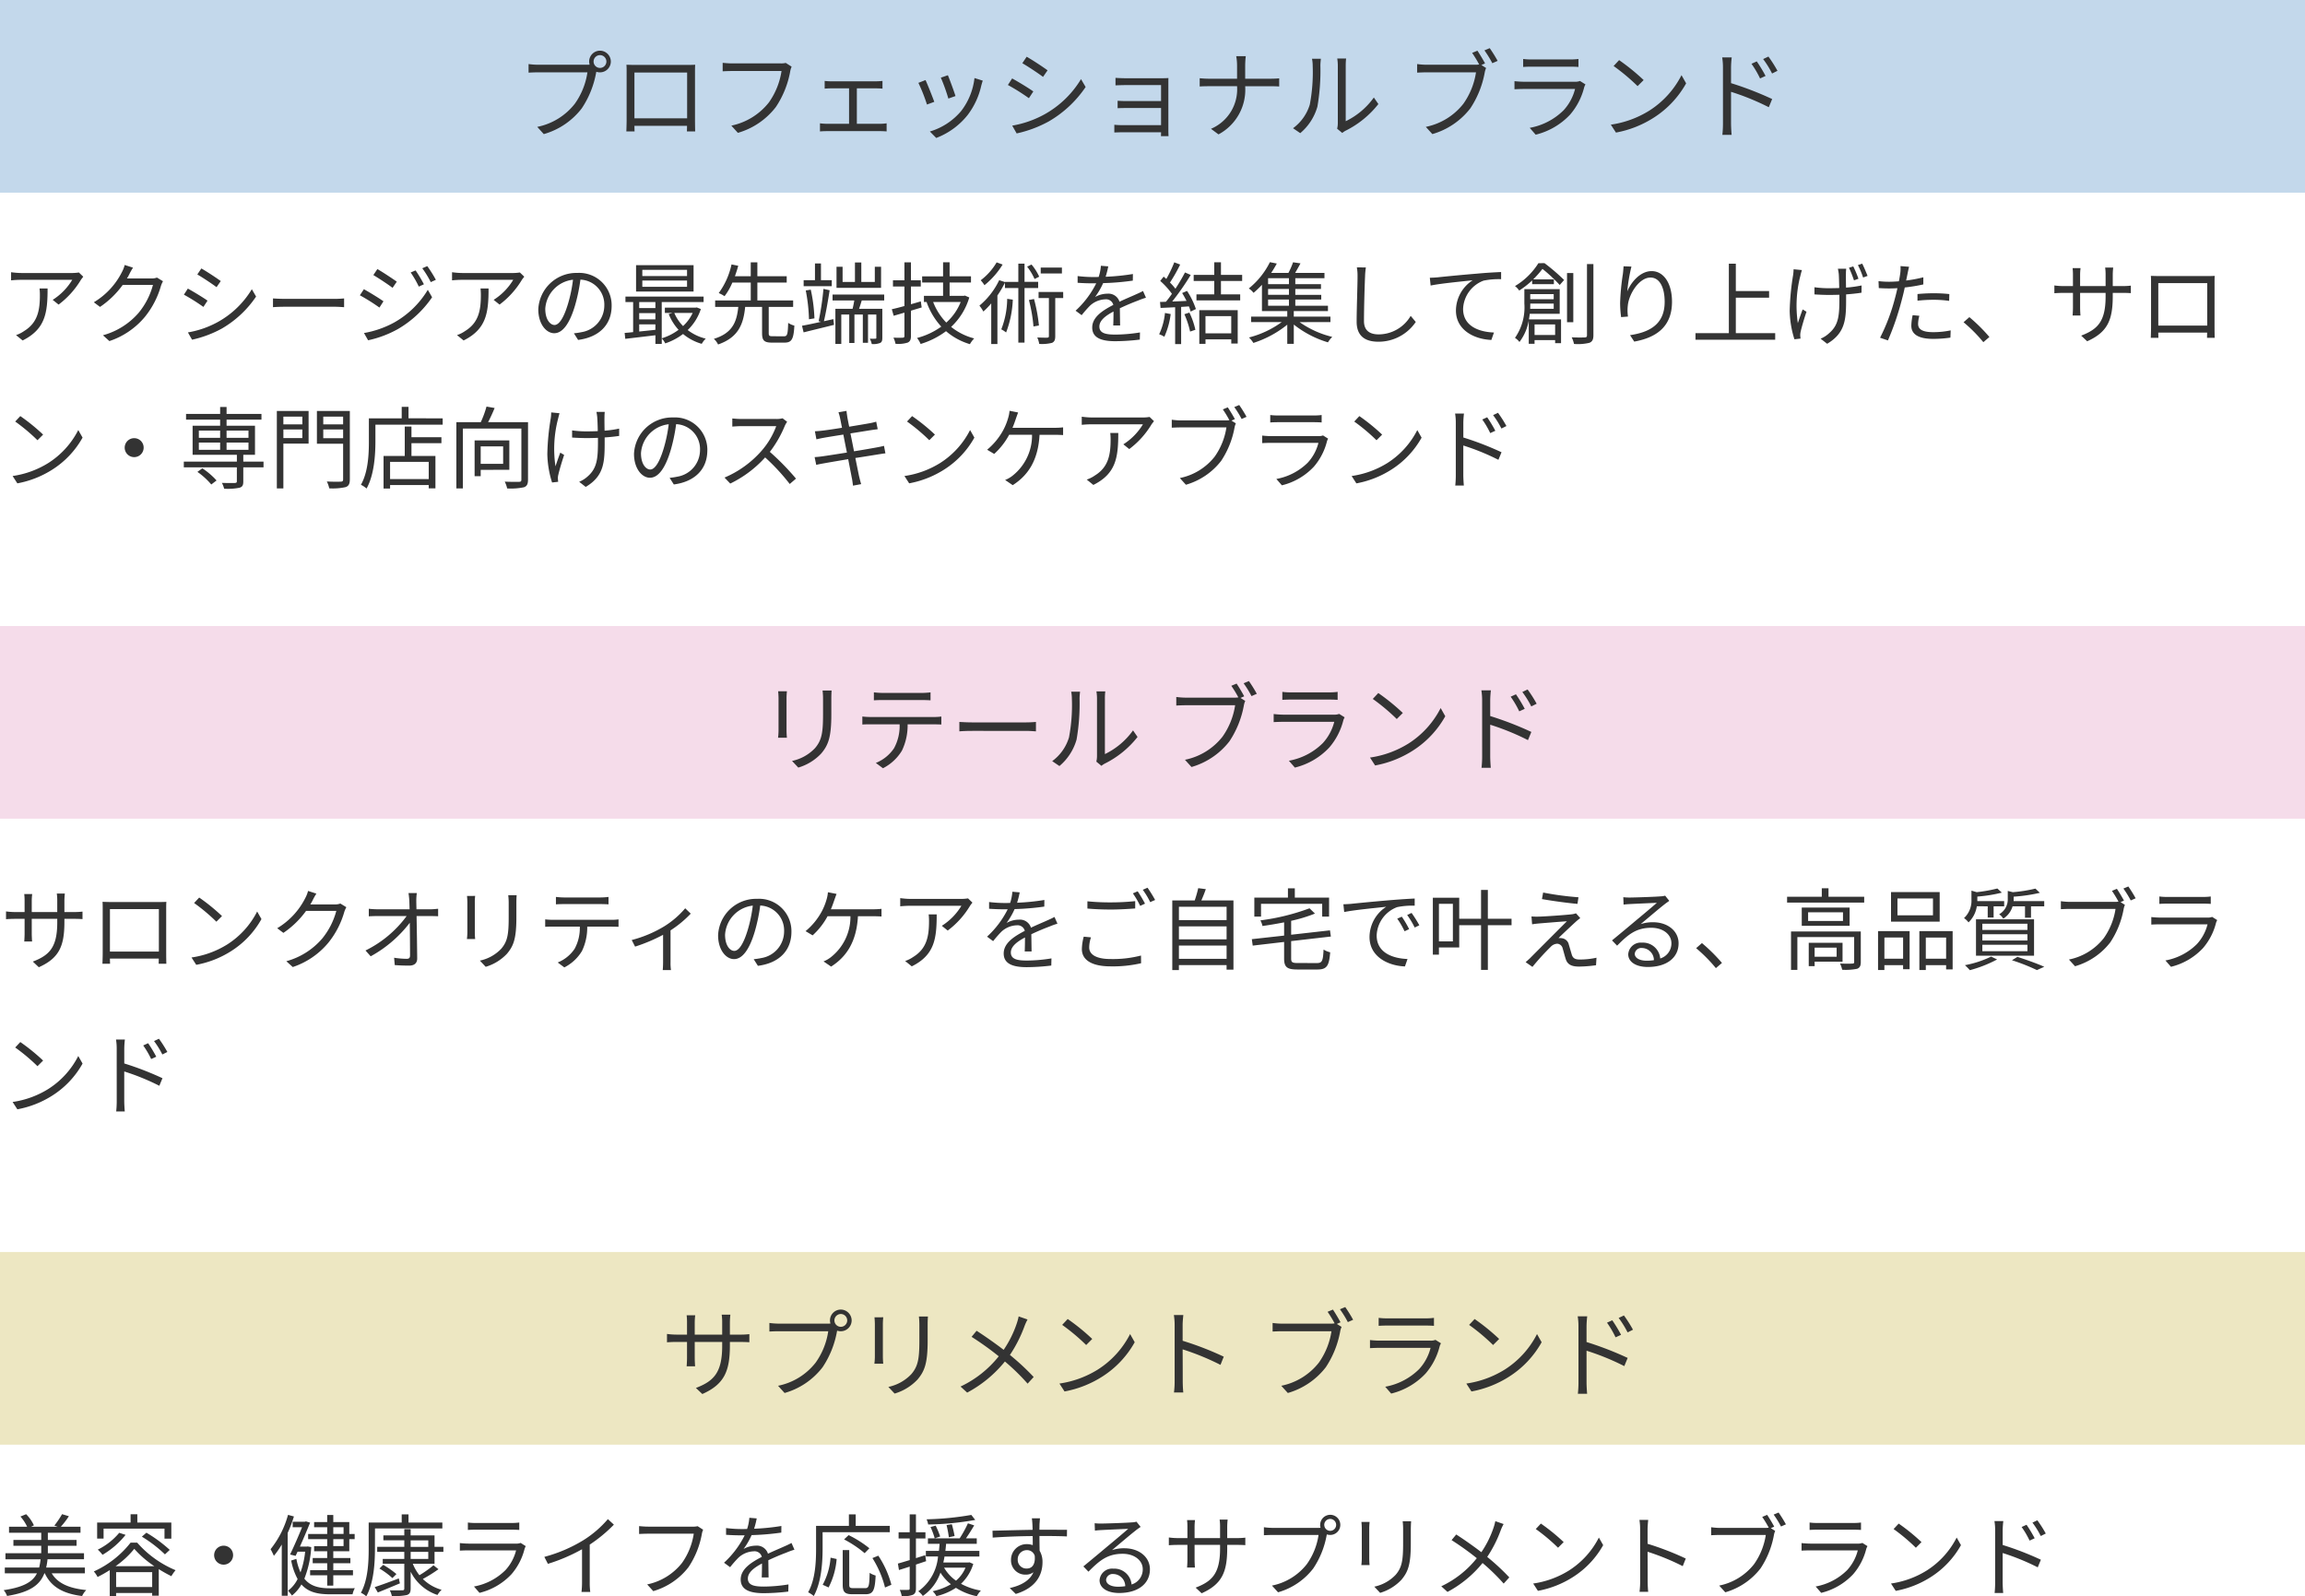
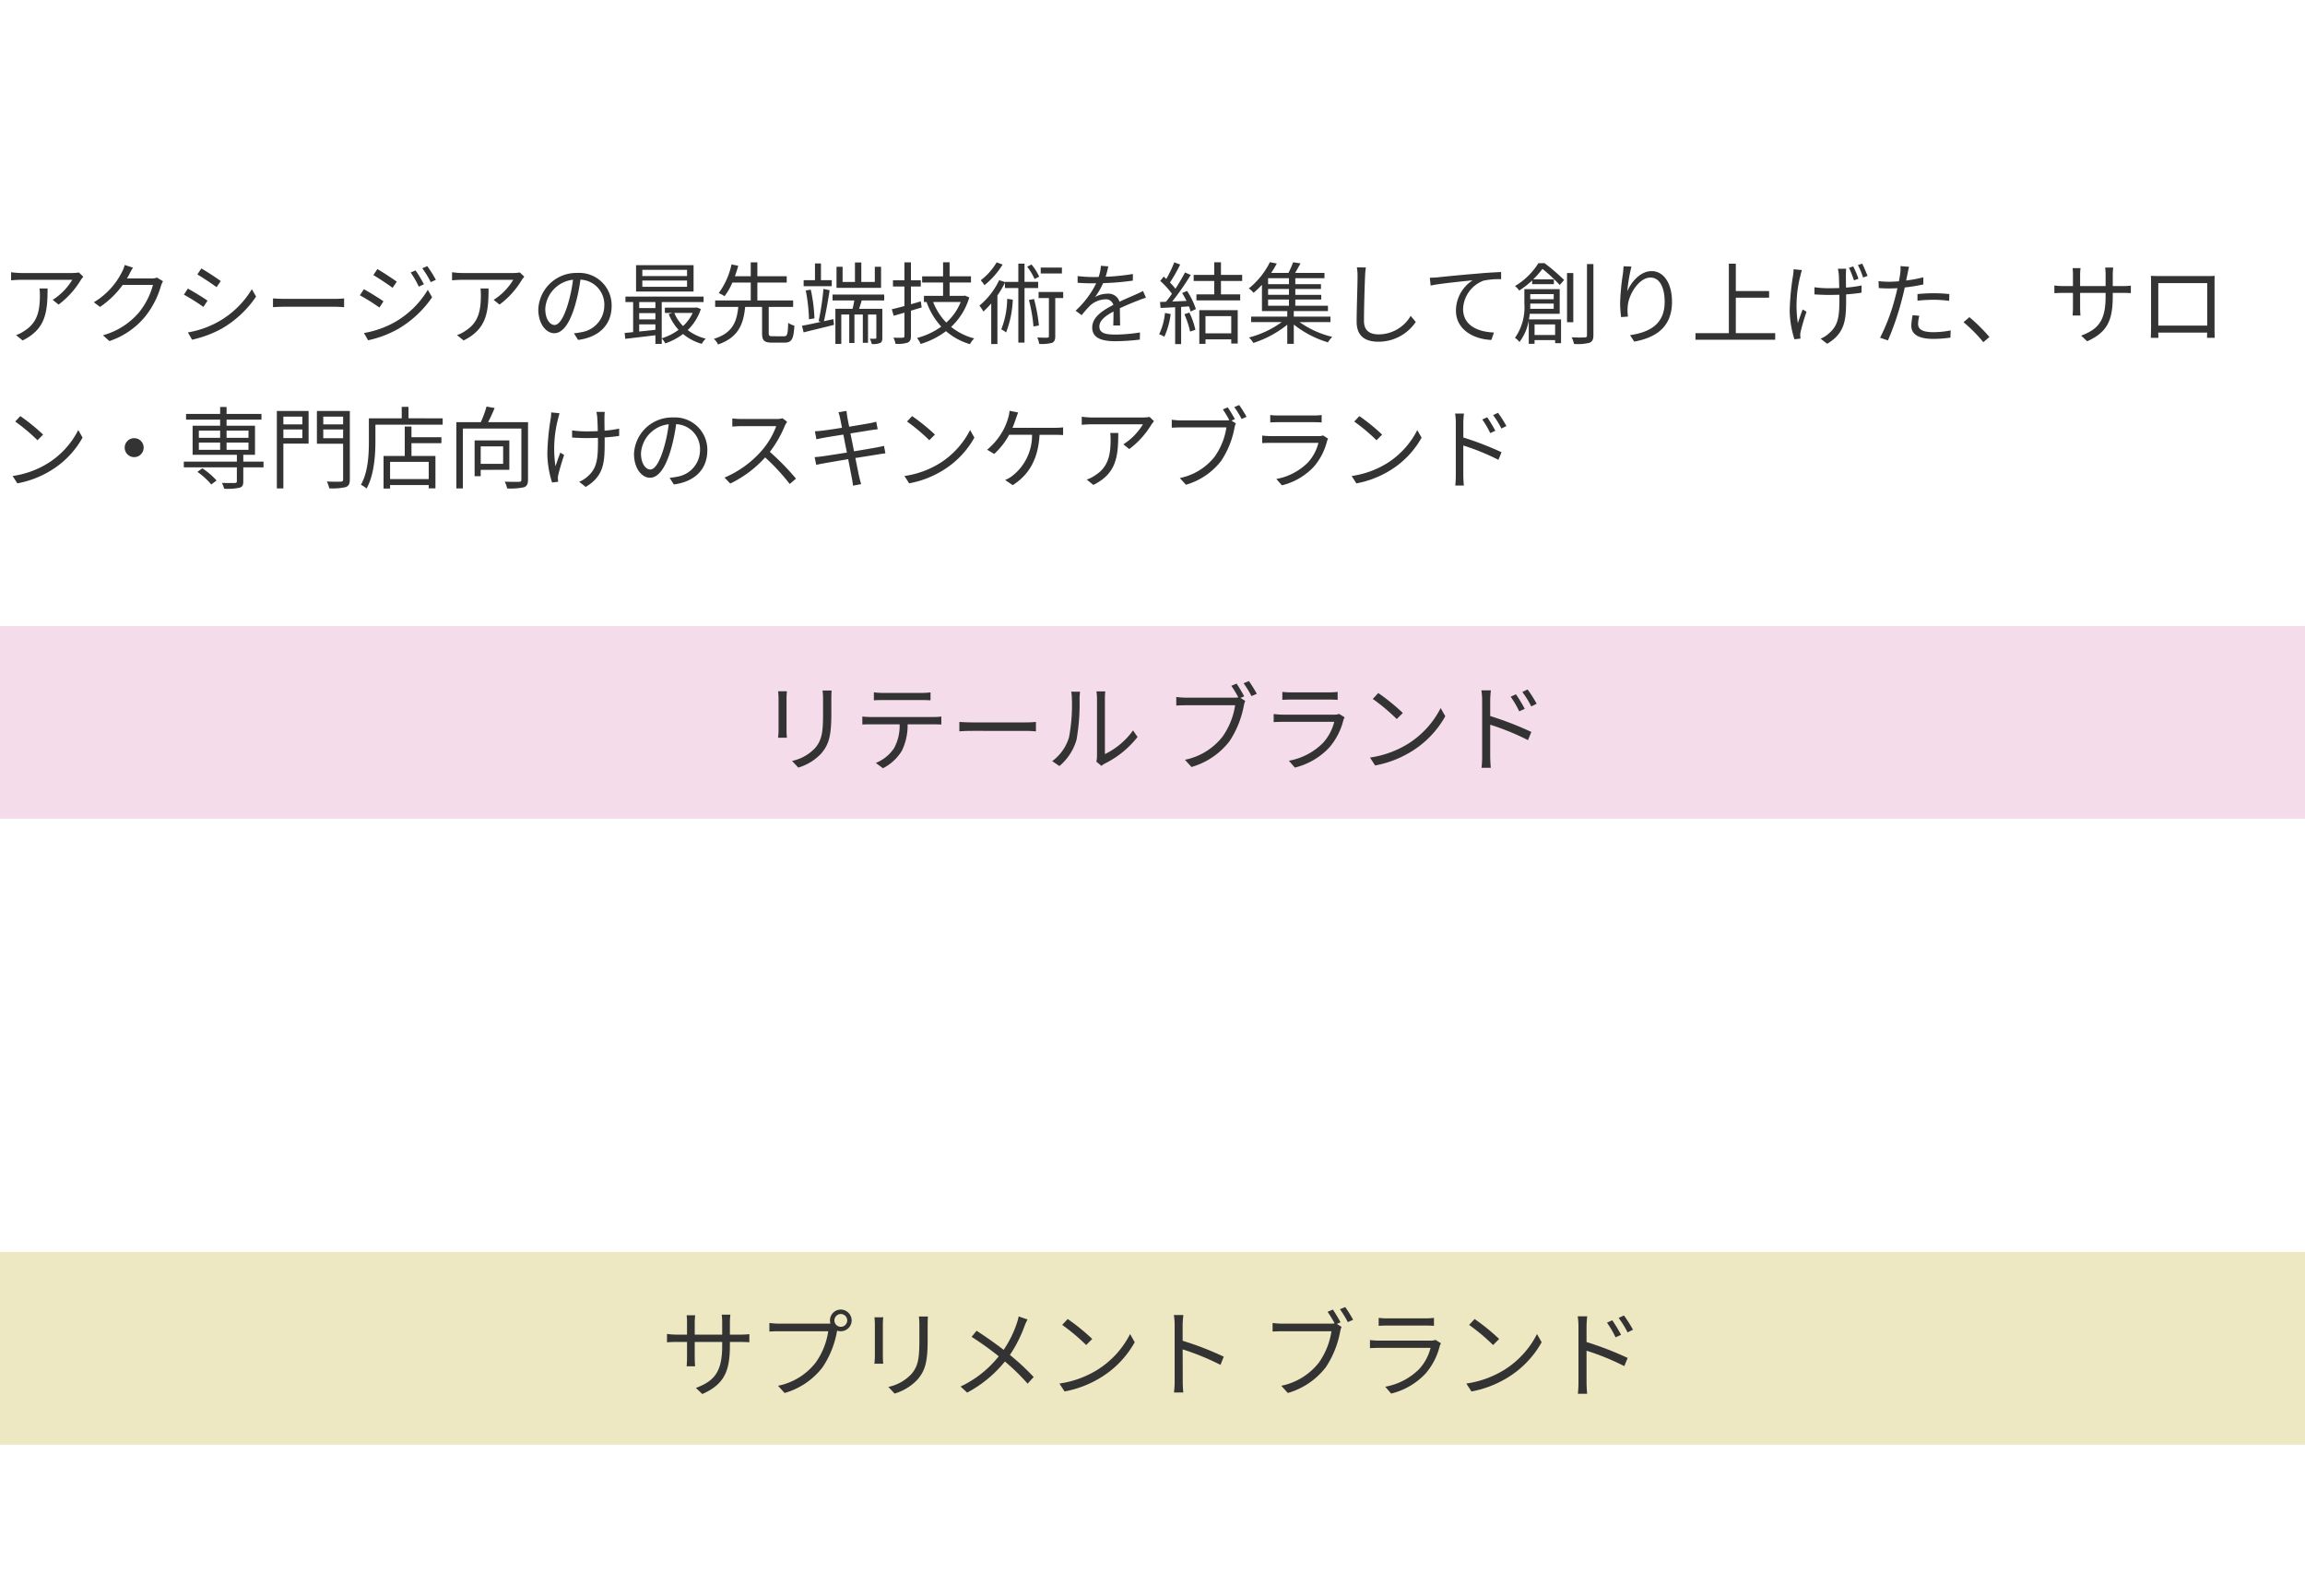
<svg xmlns="http://www.w3.org/2000/svg" width="335" height="232" viewBox="0 0 335 232">
  <g id="グループ_38863" data-name="グループ 38863" transform="translate(-20 -2056)">
    <path id="パス_99824" data-name="パス 99824" d="M0,0H335V28H0Z" transform="translate(20 2146.982)" fill="#f5dcea" />
-     <path id="パス_99825" data-name="パス 99825" d="M9.36,9.033V8.565h1.43c.572,0,1.053.026,1.2.039V7.512a9.558,9.558,0,0,1-1.2.065H9.36V5.952a9.856,9.856,0,0,1,.065-1.066H8.255A7.248,7.248,0,0,1,8.32,5.952V7.577H4.615V5.913a8.024,8.024,0,0,1,.065-.949H3.523a8.028,8.028,0,0,1,.052.949V7.577h-1.4a9.531,9.531,0,0,1-1.3-.091V8.617c.156-.013.741-.052,1.3-.052h1.4v2.106c0,.494-.039,1.053-.052,1.183H4.667c-.013-.13-.052-.7-.052-1.183V8.565H8.32v.546c0,3.64-1.183,4.758-3.549,5.668l.871.819C8.619,14.272,9.36,12.491,9.36,9.033ZM14.9,6.095c.026.312.026.715.026,1.014v6.4c0,.455-.026,1.417-.039,1.586H16c-.013-.1-.013-.416-.026-.754h7.1c0,.351-.013.663-.013.754H24.18c-.013-.143-.026-1.157-.026-1.573V7.109c0-.325,0-.689.026-1.014-.39.026-.858.026-1.144.026H16.055C15.756,6.121,15.4,6.108,14.9,6.095Zm1.079,1.053h7.111v6.175H15.977ZM28.951,5.471l-.741.793a27,27,0,0,1,3.237,2.717l.819-.819A28.466,28.466,0,0,0,28.951,5.471Zm-1.118,8.71.689,1.066a14.249,14.249,0,0,0,5.109-2.015A12.989,12.989,0,0,0,38,8.6L37.375,7.5a12.246,12.246,0,0,1-4.342,4.784A13.423,13.423,0,0,1,27.833,14.181ZM45.981,4.9l-1.209-.39a4.452,4.452,0,0,1-.4,1.027A10.717,10.717,0,0,1,40.287,9.93l.9.676a13.179,13.179,0,0,0,3.3-3.2H48.88a10.688,10.688,0,0,1-2.08,4.056,10.517,10.517,0,0,1-5.187,3.263l.936.845a11.4,11.4,0,0,0,5.174-3.536,12.609,12.609,0,0,0,2.314-4.472,4.085,4.085,0,0,1,.3-.689l-.871-.533a2.176,2.176,0,0,1-.845.13H45.1a5.842,5.842,0,0,0,.312-.546A9.831,9.831,0,0,1,45.981,4.9Zm14.6-.078H59.371a10.786,10.786,0,0,1,.117,1.092c.013.3.026.741.039,1.261H54.795A11.8,11.8,0,0,1,53.6,7.1V8.2c.4-.026.78-.039,1.222-.039H59.1a16.363,16.363,0,0,1-5.98,5.005l.754.845a18.063,18.063,0,0,0,5.681-4.875c.026,1.742.039,3.679.039,4.719,0,.351-.1.52-.481.52a12.3,12.3,0,0,1-1.833-.156l.091,1.066c.637.052,1.4.078,2.08.078.78,0,1.183-.364,1.183-1.04-.013-1.625-.052-4.212-.091-6.162h2.067c.312,0,.767.013,1.066.026V7.1c-.26.026-.767.078-1.1.078H60.528c-.013-.52-.026-.962-.026-1.261A7.712,7.712,0,0,1,60.58,4.821Zm14.508.312H73.866a9.326,9.326,0,0,1,.065,1.131V8.318c0,2.457-.156,3.51-1.079,4.589a5.96,5.96,0,0,1-3.107,1.729l.845.9a6.944,6.944,0,0,0,3.094-1.9c.936-1.118,1.365-2.145,1.365-5.265V6.264C75.049,5.822,75.062,5.458,75.088,5.133Zm-6.032.1H67.873c.026.247.052.7.052.936V10.5a8.52,8.52,0,0,1-.065,1h1.2c-.026-.234-.052-.663-.052-.988V6.173C69,5.861,69.03,5.484,69.056,5.237Zm11.739.143V6.459c.325-.026.754-.039,1.183-.039H87.23c.377,0,.832.013,1.209.039V5.38a9.592,9.592,0,0,1-1.209.078H81.965A10.814,10.814,0,0,1,80.795,5.38Zm-1.56,3.263V9.722c.364-.026.741-.026,1.131-.026h3.9a6.294,6.294,0,0,1-.754,3.224,5.382,5.382,0,0,1-2.457,1.989l.962.715a6.344,6.344,0,0,0,2.561-2.379A7.869,7.869,0,0,0,85.345,9.7h3.536c.312,0,.728.013,1.014.026V8.643a6.969,6.969,0,0,1-1.014.065H80.366A10.392,10.392,0,0,1,79.235,8.643Zm12.571,3,.494.962a24.4,24.4,0,0,0,4.069-1.716V14.87c0,.4-.026.936-.052,1.144h1.2a6.852,6.852,0,0,1-.065-1.144V10.242a16.106,16.106,0,0,0,2.938-2.431l-.806-.78a12.847,12.847,0,0,1-3.094,2.652A17.719,17.719,0,0,1,91.806,11.646Zm23.218-1.2a4.71,4.71,0,0,0-4.979-4.784,5.541,5.541,0,0,0-5.681,5.291c0,2.145,1.157,3.471,2.314,3.471,1.209,0,2.236-1.365,3.029-4.043a25.573,25.573,0,0,0,.78-3.744,3.62,3.62,0,0,1,3.471,3.77,3.926,3.926,0,0,1-3.3,3.861,9.82,9.82,0,0,1-1.118.169l.611.962C113.23,15,115.024,13.18,115.024,10.45Zm-9.646.416a4.535,4.535,0,0,1,4.03-4.212,21.24,21.24,0,0,1-.728,3.51c-.663,2.2-1.352,3.068-1.963,3.068C106.132,13.232,105.378,12.5,105.378,10.866Zm16.2-5.915L120.328,4.7a4.882,4.882,0,0,1-.195,1.04,8.786,8.786,0,0,1-.741,1.82,9.708,9.708,0,0,1-2.314,2.795l1.027.611a10.433,10.433,0,0,0,2.171-2.782H123.6a7.459,7.459,0,0,1-2.86,5.967,4.176,4.176,0,0,1-1.053.6l1.105.754c2.236-1.43,3.692-3.6,3.9-7.319h2.2c.3,0,.806.013,1.222.039V7.109a10.151,10.151,0,0,1-1.222.065h-6.136c.208-.468.364-.936.494-1.313C121.342,5.588,121.472,5.25,121.576,4.951Zm19.747,1.261-.637-.611a6.42,6.42,0,0,1-.91.078h-7.462a11.032,11.032,0,0,1-1.482-.117V6.745a14.526,14.526,0,0,1,1.482-.078h7.41a8.831,8.831,0,0,1-2.847,2.912l.858.689a12.534,12.534,0,0,0,3.237-3.588C141.063,6.537,141.232,6.342,141.323,6.212Zm-5.187,1.716h-1.17a7.815,7.815,0,0,1,.052.936c0,2.171-.286,4.017-2.3,5.252a4.477,4.477,0,0,1-1.17.585l.962.78C135.824,13.83,136.136,11.451,136.136,7.928ZM148.2,4.717l-1.066-.091a6.66,6.66,0,0,1-.325,1.625c-.286.013-.585.013-.858.013a19.027,19.027,0,0,1-2.2-.143V7.1c.715.052,1.573.078,2.132.078h.572a13.714,13.714,0,0,1-3,3.978l.884.65a17.174,17.174,0,0,1,1.183-1.352,3.422,3.422,0,0,1,2.236-.949,1.085,1.085,0,0,1,1.183.806c-1.521.793-3.068,1.755-3.068,3.289,0,1.586,1.495,1.989,3.354,1.989a30.539,30.539,0,0,0,3.562-.234l.026-1.04a23.149,23.149,0,0,1-3.549.312c-1.339,0-2.353-.156-2.353-1.17,0-.858.845-1.547,2.054-2.184,0,.689-.013,1.534-.039,2.028h1c-.013-.637-.026-1.742-.039-2.5.988-.468,1.911-.845,2.639-1.118a11.319,11.319,0,0,1,1.157-.416l-.429-.975c-.364.195-.676.338-1.066.507-.676.312-1.469.624-2.353,1.053a1.678,1.678,0,0,0-1.742-1.17,3.722,3.722,0,0,0-1.807.481,10.321,10.321,0,0,0,1.17-2.015,37.6,37.6,0,0,0,4.316-.364l.013-.962a31.971,31.971,0,0,1-3.965.4A13.267,13.267,0,0,0,148.2,4.717Zm9.841,1.3V7.07c1.027.091,2.132.143,3.445.143,1.2,0,2.613-.091,3.5-.156V5.991a34.186,34.186,0,0,1-3.51.182A32.494,32.494,0,0,1,158.041,6.017Zm.52,5.239-1.053-.1a7.338,7.338,0,0,0-.273,1.807c0,1.638,1.534,2.509,4.173,2.509a18.325,18.325,0,0,0,4.433-.455l-.013-1.118a16.367,16.367,0,0,1-4.446.507c-2.08,0-3.081-.676-3.081-1.677A4.609,4.609,0,0,1,158.561,11.256Zm6.786-6.695-.7.3a13.568,13.568,0,0,1,1.066,1.82l.7-.325A20.38,20.38,0,0,0,165.347,4.561Zm1.43-.52-.689.3a11.938,11.938,0,0,1,1.079,1.794l.715-.312A18.945,18.945,0,0,0,166.777,4.041Zm4.563,10.335V12.452h6.929v1.924Zm6.929-4.719v1.885H171.34V9.657Zm0-2.847V8.747H171.34V6.81ZM174.6,5.887c.221-.494.455-1.079.65-1.638l-1.105-.143a16.384,16.384,0,0,1-.507,1.781h-3.263V16.014h.962v-.728h6.929v.663h1V5.887Zm8.671.494h8.892V8.24h1V5.484h-4.979V4.132h-1V5.484H182.3V8.24h.975Zm5.356,8.606c-.832,0-.975-.117-.975-.663V11.8l5.772-.663-.13-.9-5.642.637V8.851A21.542,21.542,0,0,0,191.113,7.8l-.793-.767a31.949,31.949,0,0,1-7.137,1.755,3.1,3.1,0,0,1,.3.819c1.014-.143,2.093-.325,3.146-.533V11l-4.693.52.13.936,4.563-.533v2.405c0,1.261.429,1.6,1.937,1.6h2.9c1.391,0,1.7-.546,1.859-2.5a3.147,3.147,0,0,1-.962-.4c-.078,1.625-.2,1.963-.949,1.963Zm6.617-8.541.117,1.131c1.4-.3,4.719-.611,6.11-.767a5.281,5.281,0,0,0-2.431,4.394c0,2.9,2.743,4.186,5.148,4.277l.377-1.079c-2.119-.078-4.485-.884-4.485-3.419a4.576,4.576,0,0,1,2.977-4.121,10.889,10.889,0,0,1,2.548-.208V5.614c-.871.039-2.093.117-3.51.234-2.392.2-4.849.442-5.694.533C196.157,6.407,195.741,6.433,195.247,6.446Zm8.489,1.807-.663.286a12.069,12.069,0,0,1,1.066,1.833l.663-.312A15.43,15.43,0,0,0,203.736,8.253Zm1.417-.546-.637.3a12.049,12.049,0,0,1,1.092,1.82l.676-.325A17.169,17.169,0,0,0,205.153,7.707Zm6.006,4.134h-2.028V6.381h2.028Zm8.528-3.289h-3.445V4.366h-.988V8.552h-3.172V5.5h-3.835v8.268h.884v-1.04h2.951V9.488h3.172v6.5h.988v-6.5h3.445Zm4.589-3.809-.169.949c1.586.286,3.861.585,5.161.7l.143-.962A43.075,43.075,0,0,1,224.276,4.743Zm5.4,3.718-.624-.7a2.786,2.786,0,0,1-.624.143c-.975.117-4,.325-4.745.338a9.7,9.7,0,0,1-1.1-.026l.091,1.144c.286-.052.624-.091,1.053-.13.793-.065,2.977-.247,4-.312-1.287,1.287-4.823,4.823-5.343,5.356-.26.247-.494.442-.65.585l.988.689a35.77,35.77,0,0,1,2.639-2.9,1.387,1.387,0,0,1,.962-.468.862.862,0,0,1,.793.689c.117.377.312,1.144.442,1.534.273.858.923,1.1,1.963,1.1a19.411,19.411,0,0,0,2.444-.195l.065-1.092a11.214,11.214,0,0,1-2.457.26c-.663,0-.975-.208-1.131-.7-.13-.429-.312-1.079-.429-1.456a1.183,1.183,0,0,0-.988-.936,2.25,2.25,0,0,0-.507-.026c.481-.494,1.95-1.859,2.444-2.314A7.553,7.553,0,0,1,229.671,8.461Zm7.917,5.174a.95.95,0,0,1,1.04-.832,1.773,1.773,0,0,1,1.742,1.768,6.675,6.675,0,0,1-1.053.078C238.3,14.649,237.588,14.259,237.588,13.635Zm-1.664-8.216.039,1.079c.273-.039.572-.065.858-.078.689-.039,3.289-.156,3.978-.182-.663.585-2.288,1.95-3.016,2.548-.754.637-2.418,2.028-3.5,2.912l.741.767c1.651-1.677,2.808-2.6,4.979-2.6,1.69,0,2.912.962,2.912,2.236a2.283,2.283,0,0,1-1.625,2.223,2.517,2.517,0,0,0-2.652-2.3,1.826,1.826,0,0,0-2,1.69c0,1.079,1.079,1.846,2.847,1.846,2.756,0,4.472-1.352,4.472-3.445,0-1.755-1.547-3.055-3.705-3.055a5.5,5.5,0,0,0-1.807.273c1.014-.845,2.782-2.353,3.432-2.847.234-.195.494-.364.728-.533l-.6-.754a3.065,3.065,0,0,1-.7.1c-.689.065-3.783.169-4.459.169A7.752,7.752,0,0,1,235.924,5.419Zm13.455,10.309.884-.754a24.4,24.4,0,0,0-2.912-2.886l-.845.741A21.658,21.658,0,0,1,249.379,15.728Zm17.55-2.977v1.326h-3.2V12.751Zm.858,2.041V12.049h-4.914v3.393h.858v-.65Zm2.652-4.394H260.3v5.59h.923V11.217h8.255v3.6c0,.182-.039.247-.26.247-.234.026-.962.026-1.794,0a3.871,3.871,0,0,1,.312.9,8.248,8.248,0,0,0,2.184-.143c.4-.169.52-.455.52-.975Zm-2.587-1.521h-5.07V7.616h5.07Zm-5.993-1.95V9.579h6.955V6.927Zm3.887-1.573V4.119h-.975V5.354h-5.044V6.2h11.206V5.354Zm15.184,2.7h-5.161V5.6h5.161Zm.975-3.38h-7.072v4.3h7.072Zm-5.317,6.6v3.081h-2.717V11.282ZM272.948,16h.923v-.7h2.717v.585h.949V10.346h-4.589Zm6.942-1.638V11.282h2.951v3.081Zm-.936-4.017V16h.936v-.7h2.951v.611h.949V10.346Zm9.932-3.6V8.37h.858V6.745h1.534V5.991h-3.9V5.328a20.84,20.84,0,0,0,3.562-.572l-.65-.6a22.49,22.49,0,0,1-3,.533l-.767-.221V5.757a3.449,3.449,0,0,1-1.079,2.7,2.69,2.69,0,0,1,.65.624,4.053,4.053,0,0,0,1.209-2.34Zm-.78,5.59h6.552v.936h-6.552Zm0-1.534h6.552v.91h-6.552Zm0-1.521h6.552v.9h-6.552Zm-.923,4.641h8.437V8.63h-8.437Zm2.2.13a14.887,14.887,0,0,1-3.809,1.248,7.516,7.516,0,0,1,.715.728,18.523,18.523,0,0,0,3.965-1.56Zm3.029.533a28.5,28.5,0,0,1,3.627,1.43l1.066-.481c-.949-.429-2.5-.988-3.9-1.443Zm.234-8.593a2.4,2.4,0,0,0,.013-.3V5.341a23.43,23.43,0,0,0,3.809-.559l-.65-.611a21.427,21.427,0,0,1-3.276.52l-.741-.182V5.666A2.478,2.478,0,0,1,290.55,7.9a2.148,2.148,0,0,1,.6.637A3.191,3.191,0,0,0,292.5,6.745h1.807V8.4h.871V6.745H297.1V5.991ZM307.658,4.2l-.715.3a16,16,0,0,1,.949,1.56,2.825,2.825,0,0,1-.559.039H300.82A9.869,9.869,0,0,1,299.52,6V7.161c.325-.013.78-.039,1.287-.039h6.656a9.891,9.891,0,0,1-1.7,4.238,8.6,8.6,0,0,1-5.07,3.12l.884.975a9.951,9.951,0,0,0,5.122-3.471,12.916,12.916,0,0,0,1.937-4.8,2.568,2.568,0,0,1,.195-.65l-.637-.4.494-.221C308.425,5.419,307.957,4.639,307.658,4.2Zm1.664-.338-.715.3a14.3,14.3,0,0,1,1.066,1.729l.715-.312A19.016,19.016,0,0,0,309.322,3.859Zm4.511,1.456V6.394c.351-.026.767-.039,1.17-.039h5.1c.442,0,.884.013,1.2.039V5.315a8.1,8.1,0,0,1-1.183.065H315A8.13,8.13,0,0,1,313.833,5.315Zm8.411,3.432-.741-.468a1.727,1.727,0,0,1-.715.1h-6.851a12.287,12.287,0,0,1-1.274-.078V9.4c.468-.026.962-.039,1.274-.039h6.9a6.646,6.646,0,0,1-1.547,2.873,8.663,8.663,0,0,1-4.576,2.379l.806.923a9.414,9.414,0,0,0,4.654-2.717,8.953,8.953,0,0,0,1.9-3.692A2.273,2.273,0,0,1,322.244,8.747ZM2.951,26.471l-.741.793a27,27,0,0,1,3.237,2.717l.819-.819A28.467,28.467,0,0,0,2.951,26.471Zm-1.118,8.71.689,1.066a14.249,14.249,0,0,0,5.109-2.015A12.989,12.989,0,0,0,12,29.6l-.624-1.1a12.246,12.246,0,0,1-4.342,4.784A13.423,13.423,0,0,1,1.833,35.181ZM21.528,26.64l-.715.325a12.9,12.9,0,0,1,1.157,1.976l.741-.338A19.589,19.589,0,0,0,21.528,26.64Zm1.573-.65-.715.338a12.647,12.647,0,0,1,1.209,1.95l.728-.364A17.557,17.557,0,0,0,23.1,25.99Zm-6.136,9.035a14.236,14.236,0,0,1-.078,1.534h1.248c-.039-.416-.078-1.118-.078-1.534V30.748a33.315,33.315,0,0,1,5.1,2.08l.455-1.1a44.16,44.16,0,0,0-5.551-2.145V27.459a12.008,12.008,0,0,1,.091-1.352H16.861a8.205,8.205,0,0,1,.1,1.352Z" transform="translate(20 2180.974)" fill="#333" />
    <path id="パス_99826" data-name="パス 99826" d="M10.864-10.626H9.548a10.043,10.043,0,0,1,.07,1.218V-7.2c0,2.646-.168,3.78-1.162,4.942A6.418,6.418,0,0,1,5.11-.392l.91.966A7.478,7.478,0,0,0,9.352-1.47c1.008-1.2,1.47-2.31,1.47-5.67V-9.408C10.822-9.884,10.836-10.276,10.864-10.626Zm-6.5.112H3.094c.028.266.056.756.056,1.008v4.662a9.176,9.176,0,0,1-.07,1.078H4.368c-.028-.252-.056-.714-.056-1.064V-9.506C4.312-9.842,4.34-10.248,4.368-10.514Zm12.642.154V-9.2c.35-.028.812-.042,1.274-.042H23.94c.406,0,.9.014,1.3.042V-10.36a10.329,10.329,0,0,1-1.3.084H18.27A11.646,11.646,0,0,1,17.01-10.36ZM15.33-6.846v1.162c.392-.028.8-.028,1.218-.028h4.2a6.778,6.778,0,0,1-.812,3.472A5.8,5.8,0,0,1,17.29-.1l1.036.77A6.832,6.832,0,0,0,21.084-1.89a8.474,8.474,0,0,0,.826-3.822h3.808c.336,0,.784.014,1.092.028V-6.846a7.505,7.505,0,0,1-1.092.07h-9.17A11.191,11.191,0,0,1,15.33-6.846Zm14.1.784V-4.69c.434-.042,1.176-.07,1.946-.07H39.06c.63,0,1.218.056,1.5.07V-6.062c-.308.028-.812.07-1.512.07H31.374C30.59-5.992,29.848-6.034,29.428-6.062ZM49.336-.294l.742.616A3,3,0,0,1,50.554,0a13.918,13.918,0,0,0,4.774-3.878L54.67-4.83a10.757,10.757,0,0,1-4.088,3.444V-9.464a8.663,8.663,0,0,1,.056-1.036H49.35a6.644,6.644,0,0,1,.084,1.036v8.386A3.333,3.333,0,0,1,49.336-.294Zm-6.412-.07,1.05.714A7.824,7.824,0,0,0,46.466-3.5,30.625,30.625,0,0,0,46.9-9.45c0-.42.056-.84.07-1.008H45.682a5.158,5.158,0,0,1,.1,1.022,24.992,24.992,0,0,1-.42,5.628A6.645,6.645,0,0,1,42.924-.364Zm26.8-11.27-.77.322a17.222,17.222,0,0,1,1.022,1.68,3.042,3.042,0,0,1-.6.042H62.356a10.628,10.628,0,0,1-1.4-.1v1.246c.35-.014.84-.042,1.386-.042H69.51A10.651,10.651,0,0,1,67.676-3.92a9.263,9.263,0,0,1-5.46,3.36L63.168.49a10.717,10.717,0,0,0,5.516-3.738A13.91,13.91,0,0,0,70.77-8.414a2.765,2.765,0,0,1,.21-.7l-.686-.434.532-.238C70.546-10.318,70.042-11.158,69.72-11.634ZM71.512-12l-.77.322A15.4,15.4,0,0,1,71.89-9.814l.77-.336A20.472,20.472,0,0,0,71.512-12ZM76.37-10.43v1.162c.378-.028.826-.042,1.26-.042h5.488c.476,0,.952.014,1.288.042V-10.43a8.72,8.72,0,0,1-1.274.07h-5.5A8.755,8.755,0,0,1,76.37-10.43Zm9.058,3.7-.8-.5a1.86,1.86,0,0,1-.77.112H76.482A13.232,13.232,0,0,1,75.11-7.21v1.176c.5-.028,1.036-.042,1.372-.042h7.434A7.157,7.157,0,0,1,82.25-2.982,9.329,9.329,0,0,1,77.322-.42l.868.994A10.138,10.138,0,0,0,83.2-2.352a9.642,9.642,0,0,0,2.044-3.976A2.448,2.448,0,0,1,85.428-6.734Zm4.886-3.528-.8.854A29.075,29.075,0,0,1,93-6.482l.882-.882A30.657,30.657,0,0,0,90.314-10.262Zm-1.2,9.38L89.852.266a15.346,15.346,0,0,0,5.5-2.17,13.988,13.988,0,0,0,4.7-4.984l-.672-1.19A13.188,13.188,0,0,1,94.71-2.926,14.456,14.456,0,0,1,89.11-.882Zm21.21-9.2-.77.35A13.894,13.894,0,0,1,110.8-7.6l.8-.364A21.1,21.1,0,0,0,110.32-10.08Zm1.694-.7-.77.364a13.621,13.621,0,0,1,1.3,2.1l.784-.392A18.906,18.906,0,0,0,112.014-10.78Zm-6.608,9.73A15.33,15.33,0,0,1,105.322.6h1.344c-.042-.448-.084-1.2-.084-1.652V-5.656a35.878,35.878,0,0,1,5.488,2.24l.49-1.19a47.556,47.556,0,0,0-5.978-2.31V-9.2a12.931,12.931,0,0,1,.1-1.456h-1.386a8.836,8.836,0,0,1,.112,1.456Z" transform="translate(130 2166.982)" fill="#333" />
-     <path id="パス_99827" data-name="パス 99827" d="M0,0H335V28H0Z" transform="translate(20 2056)" fill="#c3d8eb" />
    <path id="パス_99828" data-name="パス 99828" d="M12.1,6.212,11.466,5.6a6.42,6.42,0,0,1-.91.078H3.094a11.032,11.032,0,0,1-1.482-.117V6.745a14.526,14.526,0,0,1,1.482-.078H10.5A8.831,8.831,0,0,1,7.657,9.579l.858.689A12.534,12.534,0,0,0,11.752,6.68C11.843,6.537,12.012,6.342,12.1,6.212ZM6.916,7.928H5.746a7.815,7.815,0,0,1,.052.936c0,2.171-.286,4.017-2.3,5.252a4.477,4.477,0,0,1-1.17.585l.962.78C6.6,13.83,6.916,11.451,6.916,7.928ZM19.331,4.9l-1.209-.39a4.452,4.452,0,0,1-.4,1.027A10.717,10.717,0,0,1,13.637,9.93l.9.676a13.179,13.179,0,0,0,3.3-3.2H22.23a10.688,10.688,0,0,1-2.08,4.056,10.517,10.517,0,0,1-5.187,3.263l.936.845a11.4,11.4,0,0,0,5.174-3.536,12.609,12.609,0,0,0,2.314-4.472,4.085,4.085,0,0,1,.3-.689l-.871-.533a2.176,2.176,0,0,1-.845.13H18.447a5.842,5.842,0,0,0,.312-.546A9.83,9.83,0,0,1,19.331,4.9Zm9.932.117-.585.871c.767.442,2.171,1.378,2.795,1.846l.611-.884C31.525,6.433,30.03,5.445,29.263,5.016Zm-1.95,9.3.6,1.053a16.184,16.184,0,0,0,4.316-1.612A15.148,15.148,0,0,0,37.219,9.1L36.6,8.032a13.259,13.259,0,0,1-4.927,4.758A13.81,13.81,0,0,1,27.313,14.311ZM27.3,7.941l-.572.884a28.5,28.5,0,0,1,2.834,1.781l.6-.91C29.588,9.28,28.067,8.357,27.3,7.941Zm12.376,1.43v1.274c.4-.039,1.092-.065,1.807-.065H48.62c.585,0,1.131.052,1.391.065V9.371c-.286.026-.754.065-1.4.065H41.483C40.755,9.436,40.066,9.4,39.676,9.371ZM60.4,5.3l-.715.3a14.536,14.536,0,0,1,1.183,2.054l.741-.338A19.2,19.2,0,0,0,60.4,5.3Zm1.7-.624-.728.312a14.134,14.134,0,0,1,1.235,2.015l.741-.338A18.745,18.745,0,0,0,62.1,4.678Zm-7.254.429-.585.871c.754.442,2.171,1.378,2.795,1.859l.611-.9C57.109,6.537,55.614,5.536,54.847,5.107ZM52.9,14.4l.6,1.053a15.524,15.524,0,0,0,4.3-1.612A15.3,15.3,0,0,0,62.8,9.2l-.624-1.079a13.288,13.288,0,0,1-4.927,4.771A14.229,14.229,0,0,1,52.9,14.4Zm-.013-6.37-.585.884A28.721,28.721,0,0,1,55.146,10.7l.585-.91C55.172,9.384,53.651,8.448,52.884,8.032Zm23.309-1.82L75.556,5.6a6.42,6.42,0,0,1-.91.078H67.184A11.032,11.032,0,0,1,65.7,5.562V6.745a14.526,14.526,0,0,1,1.482-.078h7.41a8.831,8.831,0,0,1-2.847,2.912l.858.689A12.534,12.534,0,0,0,75.842,6.68C75.933,6.537,76.1,6.342,76.193,6.212ZM71.006,7.928h-1.17a7.815,7.815,0,0,1,.052.936c0,2.171-.286,4.017-2.3,5.252a4.477,4.477,0,0,1-1.17.585l.962.78C70.694,13.83,71.006,11.451,71.006,7.928ZM88.894,10.45a4.71,4.71,0,0,0-4.979-4.784,5.541,5.541,0,0,0-5.681,5.291c0,2.145,1.157,3.471,2.314,3.471,1.209,0,2.236-1.365,3.029-4.043a25.573,25.573,0,0,0,.78-3.744,3.62,3.62,0,0,1,3.471,3.77,3.926,3.926,0,0,1-3.3,3.861,9.82,9.82,0,0,1-1.118.169l.611.962C87.1,15,88.894,13.18,88.894,10.45Zm-9.646.416a4.535,4.535,0,0,1,4.03-4.212,21.24,21.24,0,0,1-.728,3.51c-.663,2.2-1.352,3.068-1.963,3.068C80,13.232,79.248,12.5,79.248,10.866ZM99.853,6.121h-6.5v-.9h6.5Zm0,1.56h-6.5v-.91h6.5Zm.949-3.146H92.443V8.37H100.8Zm-.13,6.942a6.167,6.167,0,0,1-1.4,1.911,6.15,6.15,0,0,1-1.274-1.911ZM92.9,13.141h2.353v.793c-.806.091-1.612.169-2.353.247Zm0-1.638h2.353v.91H92.9Zm2.353-1.6v.871H92.9V9.9Zm6.019.78-.169.026H96.629v.767h1.118l-.559.169a7.49,7.49,0,0,0,1.43,2.288,7.879,7.879,0,0,1-2.444,1.235V9.9h6.084V9.1H90.9V9.9h1.118v4.368c-.455.052-.871.091-1.235.117l.091.858c1.209-.143,2.795-.325,4.381-.52v1.261h.923v-.806a3.174,3.174,0,0,1,.507.728,9,9,0,0,0,2.587-1.365,7.449,7.449,0,0,0,2.717,1.43,3.185,3.185,0,0,1,.585-.754,7.027,7.027,0,0,1-2.626-1.248,7.426,7.426,0,0,0,1.911-3.055Zm11.037,4.186c-.494,0-.585-.065-.585-.455V10.606h3.549V9.67h-5.2V7.07h4.264V6.147h-4.264V4.132h-.962V6.147h-2.3c.182-.52.351-1.027.481-1.521l-.975-.195a10.93,10.93,0,0,1-1.859,4.16,5.294,5.294,0,0,1,.845.455,8.735,8.735,0,0,0,1.131-1.976h2.678v2.6h-5.174v.936H107.3c-.221,2.132-.806,3.8-3.549,4.641a2.648,2.648,0,0,1,.611.819c2.951-1.027,3.679-2.925,3.939-5.46h2.457v3.809c0,1.053.286,1.378,1.43,1.378h1.846c1.027,0,1.313-.507,1.417-2.47a2.8,2.8,0,0,1-.9-.4c-.052,1.677-.13,1.95-.6,1.95Zm15.743-10.1h-.91v2.21h-1.963V4.145h-.923V6.979H122.46V4.769h-.884V7.837h6.474Zm-7.163,1.95h-1.573V4.288h-.871V6.719H116.8V7.59h4.082Zm-2.522,5.551a22.929,22.929,0,0,0-.533-4.173l-.728.117a24.987,24.987,0,0,1,.468,4.186Zm1.378.416c.286-1.209.611-3.068.832-4.5l-.9-.2a40.139,40.139,0,0,1-.7,4.693l.351.091c-1.04.234-2.015.442-2.769.572l.234.962c1.235-.312,2.873-.7,4.42-1.092l-.1-.832Zm8.762-3.016V8.812H121V9.67h3.159c-.065.4-.156.845-.247,1.209h-2.5v5.1h.858V11.711h1.157v4.134h.754V11.711H125.4v4.108h.754V11.711h1.209v3.367c0,.117-.026.143-.143.143a7.846,7.846,0,0,1-.806,0,2.975,2.975,0,0,1,.286.78,2.737,2.737,0,0,0,1.209-.156c.26-.117.325-.351.325-.754V10.879h-3.38c.13-.364.26-.793.39-1.209Zm5.317.13c-.468.143-.962.286-1.43.416V7.642h1.43v-.91h-1.43v-2.6h-.949v2.6h-1.664v.91h1.664v2.834c-.689.195-1.313.351-1.833.468l.273.949,1.56-.455v3.393c0,.182-.078.247-.26.247-.156.013-.715.013-1.339,0a3.09,3.09,0,0,1,.3.884,4.511,4.511,0,0,0,1.768-.169c.338-.156.481-.416.481-.962V11.152c.507-.156,1.04-.312,1.56-.468Zm5.8.091a7.927,7.927,0,0,1-2.093,2.99,8.857,8.857,0,0,1-1.911-2.99Zm.611-.936-.156.039h-2.067V7.057h3.107v-.9h-3.107V4.119h-.949V6.16h-3.042v.9h3.042V8.994h-2.782v.9h.429l-.039.013a10.366,10.366,0,0,0,2.132,3.562,10.674,10.674,0,0,1-3.523,1.651,3.681,3.681,0,0,1,.52.871,11.893,11.893,0,0,0,3.692-1.859,9.334,9.334,0,0,0,3.471,1.885,3.978,3.978,0,0,1,.624-.832,8.857,8.857,0,0,1-3.354-1.677,9.512,9.512,0,0,0,2.639-4.277Zm14.1-4.069h-3.081v.858h3.081Zm-3.3,1.326a7.6,7.6,0,0,0-1.118-1.768l-.637.312a8.413,8.413,0,0,1,1.079,1.794Zm-6.188-2.08a8.9,8.9,0,0,1-2.314,2.6,5.778,5.778,0,0,1,.546.715,11.671,11.671,0,0,0,2.639-3Zm1.534,5.3a12.428,12.428,0,0,1-.858,4.433,3.834,3.834,0,0,1,.7.455,14.968,14.968,0,0,0,.975-4.771Zm4.5-1.573v-.9H148.9V4.314H148V6.966h-1.95v.026l-.832-.273a10.926,10.926,0,0,1-2.873,3.7,5.468,5.468,0,0,1,.572.858,11.063,11.063,0,0,0,1.144-1.183V16h.9V8.942a14.179,14.179,0,0,0,1.092-1.859v.78H148v7.93h.9V7.863ZM149.539,9.6a22.343,22.343,0,0,1,.663,3.848l.793-.143a24.09,24.09,0,0,0-.715-3.848Zm4.979-1.17h-3.575v.884h1.5v5.525c0,.169-.052.221-.234.234s-.78,0-1.456-.026a3.849,3.849,0,0,1,.286.936,5.922,5.922,0,0,0,1.859-.156c.364-.169.468-.455.468-.975V9.319h1.157Zm6.552-3.718L160,4.626a6.66,6.66,0,0,1-.325,1.625c-.286.013-.585.013-.858.013a19.027,19.027,0,0,1-2.2-.143V7.1c.715.052,1.573.078,2.132.078h.572a13.714,13.714,0,0,1-3,3.978l.884.65a17.174,17.174,0,0,1,1.183-1.352,3.422,3.422,0,0,1,2.236-.949,1.085,1.085,0,0,1,1.183.806c-1.521.793-3.068,1.755-3.068,3.289,0,1.586,1.495,1.989,3.354,1.989a30.539,30.539,0,0,0,3.562-.234l.026-1.04a23.149,23.149,0,0,1-3.549.312c-1.339,0-2.353-.156-2.353-1.17,0-.858.845-1.547,2.054-2.184,0,.689-.013,1.534-.039,2.028h1c-.013-.637-.026-1.742-.039-2.5.988-.468,1.911-.845,2.639-1.118a11.319,11.319,0,0,1,1.157-.416l-.429-.975c-.364.195-.676.338-1.066.507-.676.312-1.469.624-2.353,1.053a1.678,1.678,0,0,0-1.742-1.17,3.722,3.722,0,0,0-1.807.481,10.321,10.321,0,0,0,1.17-2.015,37.6,37.6,0,0,0,4.316-.364l.013-.962a31.971,31.971,0,0,1-3.965.4A13.267,13.267,0,0,0,161.07,4.717Zm8.242,6.773a9.343,9.343,0,0,1-.845,3.094,3.376,3.376,0,0,1,.754.364,11.441,11.441,0,0,0,.923-3.3Zm2.821.182a12.948,12.948,0,0,1,.832,2.522l.767-.26a11.262,11.262,0,0,0-.871-2.5Zm-.325-3.081c.221.351.442.754.637,1.144-.715.039-1.43.065-2.08.091a37.92,37.92,0,0,0,2.691-3.861l-.832-.364c-.364.7-.858,1.547-1.391,2.366a9.148,9.148,0,0,0-.793-.9,23.392,23.392,0,0,0,1.482-2.613l-.858-.325a17.747,17.747,0,0,1-1.157,2.418c-.13-.117-.26-.234-.39-.338l-.494.624a11.274,11.274,0,0,1,1.7,1.872c-.286.416-.585.819-.871,1.157-.3.013-.6.026-.858.026l.078.871c.624-.026,1.339-.065,2.119-.1v5.356h.871V10.606l1.131-.078a5.03,5.03,0,0,1,.247.754l.767-.364a11.112,11.112,0,0,0-1.287-2.639Zm7.137,3.354v2.509H175.2V11.945Zm-4.641,4.03h.9v-.65h3.744v.611h.936V11.074H174.3Zm6.227-9.139V5.952H177.45V4.119h-.975V5.952h-2.99v.884h2.99v1.95h-2.587v.871h6.357V8.786H177.45V6.836Zm3.77,2.7h3.029v.9H184.3ZM187.33,7.3H184.3V6.433h3.029Zm0,1.547H184.3V7.993h3.029Zm6.032,3.965v-.793h-5.33v-.806H193v-.78h-4.745v-.9h3.77V8.851h-3.77V7.993h3.731V7.3h-3.731V6.433h4.238V5.666h-4.264c.247-.416.52-.91.78-1.391l-1.079-.156a10.994,10.994,0,0,1-.676,1.547h-2.509a15.781,15.781,0,0,0,.819-1.365l-1-.2a11.442,11.442,0,0,1-3.068,3.822,2.892,2.892,0,0,1,.689.637,13.06,13.06,0,0,0,1.222-1.17v3.822h3.679v.806h-5.252v.793h4.446a13.962,13.962,0,0,1-4.758,2.236,3.791,3.791,0,0,1,.637.793,15.21,15.21,0,0,0,4.927-2.652v2.782h.949V13.167A14.739,14.739,0,0,0,193,15.754a4.093,4.093,0,0,1,.624-.793,13.873,13.873,0,0,1-4.745-2.145Zm5.148-7.943L197.2,4.86a6.861,6.861,0,0,1,.1,1.326c0,1.365-.13,4.654-.13,6.578,0,2.119,1.287,2.9,3.159,2.9a6.534,6.534,0,0,0,5.434-2.873l-.741-.884a5.417,5.417,0,0,1-4.654,2.691c-1.235,0-2.132-.507-2.132-1.937,0-1.937.091-5,.156-6.474A11.192,11.192,0,0,1,198.51,4.873Zm9.295,1.5.117,1.131c1.4-.3,4.719-.611,6.11-.767a5.281,5.281,0,0,0-2.431,4.394c0,2.9,2.743,4.186,5.148,4.277l.377-1.079c-2.119-.078-4.485-.884-4.485-3.432a4.573,4.573,0,0,1,2.977-4.108,10.889,10.889,0,0,1,2.548-.208V5.536c-.871.039-2.093.1-3.51.234-2.392.195-4.849.442-5.694.533C208.715,6.329,208.3,6.355,207.8,6.368ZM225.81,8.747v.741H222.4V8.747Zm-3.419,2.132c.013-.26.013-.507.013-.741v-.013h3.406v.754Zm3.627,2.275v1.534h-2.99V13.154Zm.663-1.547V8.019h-5.135v2.106a7.744,7.744,0,0,1-1.365,4.979,2.583,2.583,0,0,1,.65.6,7.137,7.137,0,0,0,1.352-3.12v3.38h.845v-.533h2.99v.442h.858V12.413h-4.667c.052-.273.091-.546.117-.806Zm-3.094-7.358a10.168,10.168,0,0,1-3.406,3.328,2.636,2.636,0,0,1,.611.65,12.465,12.465,0,0,0,1.885-1.469V7.3h3.159V6.6h-3a14.77,14.77,0,0,0,1.339-1.521,22.551,22.551,0,0,1,2.509,2.34l.637-.728a28.6,28.6,0,0,0-2.847-2.444Zm5.07,1.43h-.91v7.15h.91Zm1.989-1.3V14.727c0,.234-.1.312-.325.312-.247.013-1.014.026-1.9-.013a3.882,3.882,0,0,1,.338.962,7.127,7.127,0,0,0,2.249-.169c.4-.169.572-.455.572-1.105V4.379Zm6.461.364L235.963,4.7c-.026.351-.052.728-.1,1.118a34.354,34.354,0,0,0-.4,4.2,15.831,15.831,0,0,0,.143,2.067l1-.078a6.06,6.06,0,0,1-.026-1.6c.156-1.7,1.664-4.069,3.289-4.069,1.365,0,2.067,1.482,2.067,3.536,0,3.263-2.21,4.42-5.031,4.836l.611.936c3.224-.585,5.486-2.171,5.486-5.785,0-2.73-1.235-4.459-2.964-4.459-1.651,0-3,1.625-3.536,2.951A24.134,24.134,0,0,1,237.107,4.743Zm15.171,9.672V9.267h4.836V8.3h-4.836V4.327h-1.014V14.415h-4.849v.962H258v-.962Zm16.042-9.36h-1.209a7.455,7.455,0,0,1,.13.78c.026.325.052,1.2.065,2.028-.507.013-1.014.026-1.508.026a14.712,14.712,0,0,1-2.093-.143v1.04c.559.039,1.482.078,2.106.078.494,0,1.014-.013,1.521-.026v.39c0,2.5-.065,3.965-1.469,5.174a4.055,4.055,0,0,1-1.261.819l.949.741c2.756-1.625,2.756-3.744,2.756-6.734V8.786c.832-.065,1.612-.143,2.236-.247l.013-1.053a17.29,17.29,0,0,1-2.262.312c-.013-.819-.026-1.69-.013-1.976A6.7,6.7,0,0,1,268.32,5.055Zm-6.435.195-1.209-.117A7.693,7.693,0,0,1,260.6,6a36.791,36.791,0,0,0-.494,5.187,14.572,14.572,0,0,0,.689,4.121l.884-.1c-.013-.143-.026-.312-.039-.442a2.439,2.439,0,0,1,.065-.585c.143-.637.533-1.976.845-2.873l-.559-.338c-.247.65-.52,1.443-.7,1.989a17.25,17.25,0,0,1,.364-6.864C261.716,5.848,261.807,5.484,261.885,5.25Zm7.462-.533-.624.195a16.827,16.827,0,0,1,.728,1.833l.65-.234A15.778,15.778,0,0,0,269.347,4.717Zm1.3-.4-.624.208a12.784,12.784,0,0,1,.754,1.807l.65-.234C271.219,5.575,270.894,4.8,270.647,4.314Zm8.307,7.579-.975-.091a8.125,8.125,0,0,0-.195,1.534c0,1.287,1.118,1.911,3.172,1.911a17.283,17.283,0,0,0,2.509-.182l.039-1.053a12.513,12.513,0,0,1-2.535.26c-1.859,0-2.2-.6-2.2-1.209A4.6,4.6,0,0,1,278.954,11.893Zm-1.495-7.124-1.248-.1a5.2,5.2,0,0,1-.039,1.079c-.039.26-.1.676-.195,1.131-.507.039-.975.065-1.4.065a11.777,11.777,0,0,1-1.56-.091l.039,1.014c.468.026.936.052,1.508.052.364,0,.767-.013,1.2-.039-.1.468-.221.962-.338,1.391a28.347,28.347,0,0,1-2.184,5.811l1.144.39a39.84,39.84,0,0,0,2.028-5.954c.156-.572.3-1.17.416-1.742a24.964,24.964,0,0,0,2.7-.442V6.3a19.247,19.247,0,0,1-2.5.468c.078-.351.143-.689.2-.962S277.381,5.055,277.459,4.769Zm1.222,3.965V9.7a21.363,21.363,0,0,1,2.418-.13,16.437,16.437,0,0,1,2.184.156l.026-.988a20.808,20.808,0,0,0-2.249-.117C280.228,8.617,279.37,8.669,278.681,8.734Zm9.568,6.994.884-.754a24.4,24.4,0,0,0-2.912-2.886l-.845.741A21.658,21.658,0,0,1,288.249,15.728Zm18.811-6.7V8.565h1.43c.572,0,1.053.026,1.2.039V7.512a9.558,9.558,0,0,1-1.2.065h-1.43V5.952a9.855,9.855,0,0,1,.065-1.066h-1.17a7.247,7.247,0,0,1,.065,1.066V7.577h-3.705V5.913a8.024,8.024,0,0,1,.065-.949h-1.157a8.028,8.028,0,0,1,.052.949V7.577h-1.4a9.531,9.531,0,0,1-1.3-.091V8.617c.156-.013.741-.052,1.3-.052h1.4v2.106c0,.494-.039,1.053-.052,1.183h1.144c-.013-.13-.052-.7-.052-1.183V8.565h3.705v.546c0,3.64-1.183,4.758-3.549,5.668l.871.819C306.319,14.272,307.06,12.491,307.06,9.033ZM312.6,6.095c.026.312.026.715.026,1.014v6.4c0,.455-.026,1.417-.039,1.586H313.7c-.013-.1-.013-.416-.026-.754h7.1c0,.351-.013.663-.013.754h1.118c-.013-.143-.026-1.157-.026-1.573V7.109c0-.325,0-.689.026-1.014-.39.026-.858.026-1.144.026h-6.981C313.456,6.121,313.105,6.108,312.6,6.095Zm1.079,1.053h7.111v6.175h-7.111ZM2.951,26.471l-.741.793a27,27,0,0,1,3.237,2.717l.819-.819A28.467,28.467,0,0,0,2.951,26.471Zm-1.118,8.71.689,1.066a14.249,14.249,0,0,0,5.109-2.015A12.989,12.989,0,0,0,12,29.6l-.624-1.1a12.246,12.246,0,0,1-4.342,4.784A13.423,13.423,0,0,1,1.833,35.181Zm17.667-5.5a1.378,1.378,0,1,0,1.378,1.378A1.37,1.37,0,0,0,19.5,29.682Zm9.191,4.9a10.432,10.432,0,0,1,2.015,1.833l.767-.585a10.617,10.617,0,0,0-2.067-1.768Zm.208-4.264h3.094v1.053H28.9Zm0-1.742h3.094V29.63H28.9Zm7.215,0V29.63H32.929V28.577Zm0,2.8H32.929V30.319h3.185ZM38.3,33.088H35.36V32.1h1.7V27.875H32.929v-.884H38v-.832h-5.07V25.145h-.936v1.014H27.04v.832h4.953v.884h-4V32.1h6.435v.988H26.715v.832h7.709v2.028c0,.182-.078.234-.3.247s-1.014.013-1.872-.013a3.764,3.764,0,0,1,.325.845,8.6,8.6,0,0,0,2.236-.143c.429-.13.546-.377.546-.91V33.92H38.3Zm5.642-6.539V27.68H41.184V26.549Zm-2.756,3.12V28.421H43.94v1.248ZM44.85,25.73H40.235V36.988h.949V30.475H44.85Zm2.132,3.952V28.421h2.886v1.261Zm2.886-3.133V27.68H46.982V26.549Zm.975-.819H46.059v4.758h3.809v5.174c0,.26-.091.325-.325.338-.273.013-1.157.026-2.041-.026a4.382,4.382,0,0,1,.351,1,8.747,8.747,0,0,0,2.392-.182c.429-.156.6-.468.6-1.131Zm11.466,9.893H56.693v-2.5h5.616ZM59.8,27.992h-.975v4.277H55.744V37h.949v-.507h5.616v.481h.975V32.269H59.8V30.41h4.355v-.871H59.8Zm-.429-1.2V25.132h-.988V26.8H53.612V30.15c0,1.846-.1,4.446-1.157,6.305a3.6,3.6,0,0,1,.819.546c1.105-1.963,1.287-4.875,1.287-6.851V27.719h9.776V26.8Zm13.754,4.082v2.535H69.862V30.878Zm.9,3.406V30.007H68.978v5.2h.884v-.923Zm2.717-6.929h-5.8c.325-.624.663-1.365.949-2.054l-1.183-.208a14.578,14.578,0,0,1-.832,2.262H66.326v9.633h.949v-8.7h8.5V35.7c0,.247-.078.312-.312.325-.273.013-1.17.013-2.106-.026a4.083,4.083,0,0,1,.351.988,9.294,9.294,0,0,0,2.431-.169c.455-.156.6-.481.6-1.118ZM87.893,25.86H86.684a7.817,7.817,0,0,1,.117.78c.026.325.065,1.2.078,2.015-.546.026-1.1.039-1.638.039a14.576,14.576,0,0,1-2.093-.143v1.04c.559.039,1.482.078,2.106.078.533,0,1.092-.013,1.651-.039v.4c0,2.5-.078,3.965-1.469,5.187a4.263,4.263,0,0,1-1.261.806l.949.741c2.756-1.625,2.756-3.744,2.756-6.734v-.455c.78-.052,1.508-.13,2.106-.221V28.291a15.394,15.394,0,0,1-2.119.3c-.013-.806-.026-1.677-.013-1.963A6.7,6.7,0,0,1,87.893,25.86Zm-6.578.195-1.209-.117a5.4,5.4,0,0,1-.065.871A35.113,35.113,0,0,0,79.547,32a14.484,14.484,0,0,0,.689,4.121l.884-.1c-.013-.13-.026-.312-.039-.442a1.962,1.962,0,0,1,.065-.585c.143-.637.533-1.963.845-2.873l-.559-.338c-.247.65-.52,1.443-.7,1.989a17.25,17.25,0,0,1,.364-6.864C81.159,26.653,81.25,26.3,81.315,26.055Zm21.489,5.4a4.71,4.71,0,0,0-4.979-4.784,5.541,5.541,0,0,0-5.681,5.291c0,2.145,1.157,3.471,2.314,3.471,1.209,0,2.236-1.365,3.029-4.043a25.573,25.573,0,0,0,.78-3.744,3.62,3.62,0,0,1,3.471,3.77,3.926,3.926,0,0,1-3.3,3.861,9.819,9.819,0,0,1-1.118.169l.611.962C101.01,36,102.8,34.18,102.8,31.45Zm-9.646.416a4.535,4.535,0,0,1,4.03-4.212,21.24,21.24,0,0,1-.728,3.51c-.663,2.2-1.352,3.068-1.963,3.068C93.912,34.232,93.158,33.5,93.158,31.866ZM114.4,27.3l-.663-.507a3.56,3.56,0,0,1-.975.1h-5.018c-.39,0-1.131-.052-1.313-.078v1.183c.143-.013.858-.065,1.313-.065h5.07a11.44,11.44,0,0,1-2.158,3.614,14.866,14.866,0,0,1-5.356,3.861l.832.871a16.48,16.48,0,0,0,5.07-3.8,30.016,30.016,0,0,1,3.575,3.861l.91-.78a36.061,36.061,0,0,0-3.8-3.887,16.453,16.453,0,0,0,2.184-3.809A3.729,3.729,0,0,1,114.4,27.3Zm7.7-.494c.039.156.13.663.273,1.365-1.222.195-2.353.364-2.86.416-.416.052-.754.078-1.079.091l.221,1.17c.39-.091.689-.156,1.053-.221.494-.091,1.625-.273,2.86-.468.156.806.338,1.729.52,2.613-1.482.234-2.9.455-3.549.546-.338.052-.845.1-1.144.117l.234,1.131c.273-.078.637-.143,1.144-.234.637-.117,2.028-.351,3.5-.6.247,1.287.455,2.34.507,2.626.091.39.13.78.195,1.222l1.183-.221c-.117-.364-.221-.806-.312-1.183-.065-.3-.273-1.339-.533-2.613,1.274-.195,2.483-.39,3.2-.507.481-.078.9-.143,1.17-.169l-.208-1.092c-.286.078-.65.156-1.157.247-.65.117-1.885.338-3.2.546-.169-.871-.351-1.794-.52-2.6,1.248-.195,2.431-.39,3.029-.481.338-.052.741-.1.936-.13l-.221-1.092a8.154,8.154,0,0,1-.923.221c-.546.1-1.742.3-3,.507-.156-.728-.247-1.261-.273-1.4-.039-.286-.1-.65-.117-.9l-1.17.208A6.09,6.09,0,0,1,122.1,26.809Zm10.465-.338-.741.793a27,27,0,0,1,3.237,2.717l.819-.819A28.469,28.469,0,0,0,132.561,26.471Zm-1.118,8.71.689,1.066a14.25,14.25,0,0,0,5.109-2.015,12.989,12.989,0,0,0,4.368-4.628l-.624-1.1a12.246,12.246,0,0,1-4.342,4.784A13.423,13.423,0,0,1,131.443,35.181Zm16.523-9.23-1.248-.247a4.882,4.882,0,0,1-.2,1.04,8.785,8.785,0,0,1-.741,1.82,9.708,9.708,0,0,1-2.314,2.8l1.027.611a10.434,10.434,0,0,0,2.171-2.782h3.328a7.459,7.459,0,0,1-2.86,5.967,4.176,4.176,0,0,1-1.053.6l1.105.754c2.236-1.43,3.692-3.6,3.9-7.319h2.2c.3,0,.806.013,1.222.039V28.109a10.151,10.151,0,0,1-1.222.065h-6.136c.208-.468.364-.936.494-1.313C147.732,26.588,147.862,26.25,147.966,25.951Zm19.747,1.261-.637-.611a6.42,6.42,0,0,1-.91.078H158.7a11.032,11.032,0,0,1-1.482-.117v1.183a14.526,14.526,0,0,1,1.482-.078h7.41a8.831,8.831,0,0,1-2.847,2.912l.858.689a12.534,12.534,0,0,0,3.237-3.588C167.453,27.537,167.622,27.342,167.713,27.212Zm-5.187,1.716h-1.17a7.815,7.815,0,0,1,.052.936c0,2.171-.286,4.017-2.3,5.252a4.478,4.478,0,0,1-1.17.585l.962.78C162.214,34.83,162.526,32.451,162.526,28.928ZM178.438,25.2l-.715.3a15.991,15.991,0,0,1,.949,1.56,2.824,2.824,0,0,1-.559.039H171.6A9.869,9.869,0,0,1,170.3,27v1.157c.325-.013.78-.039,1.287-.039h6.656a9.891,9.891,0,0,1-1.7,4.238,8.6,8.6,0,0,1-5.07,3.12l.884.975a9.952,9.952,0,0,0,5.122-3.471,12.916,12.916,0,0,0,1.937-4.8,2.567,2.567,0,0,1,.2-.65l-.637-.4.494-.221C179.205,26.419,178.737,25.639,178.438,25.2Zm1.664-.338-.715.3a14.3,14.3,0,0,1,1.066,1.729l.715-.312A19.008,19.008,0,0,0,180.1,24.859Zm4.511,1.456v1.079c.351-.026.767-.039,1.17-.039h5.1c.442,0,.884.013,1.2.039V26.315a8.1,8.1,0,0,1-1.183.065h-5.109A8.129,8.129,0,0,1,184.613,26.315Zm8.411,3.432-.741-.468a1.727,1.727,0,0,1-.715.1h-6.851a12.287,12.287,0,0,1-1.274-.078V30.4c.468-.026.962-.039,1.274-.039h6.9a6.646,6.646,0,0,1-1.547,2.873A8.663,8.663,0,0,1,185.5,35.61l.806.923a9.414,9.414,0,0,0,4.654-2.717,8.953,8.953,0,0,0,1.9-3.692A2.273,2.273,0,0,1,193.024,29.747Zm4.537-3.276-.741.793a27,27,0,0,1,3.237,2.717l.819-.819A28.469,28.469,0,0,0,197.561,26.471Zm-1.118,8.71.689,1.066a14.25,14.25,0,0,0,5.109-2.015,12.989,12.989,0,0,0,4.368-4.628l-.624-1.1a12.246,12.246,0,0,1-4.342,4.784A13.423,13.423,0,0,1,196.443,35.181Zm19.7-8.541-.715.325a12.9,12.9,0,0,1,1.157,1.976l.741-.338A19.589,19.589,0,0,0,216.138,26.64Zm1.573-.65-.715.338a12.647,12.647,0,0,1,1.209,1.95l.728-.364A17.557,17.557,0,0,0,217.711,25.99Zm-6.136,9.035a14.235,14.235,0,0,1-.078,1.534h1.248c-.039-.416-.078-1.118-.078-1.534V30.748a33.315,33.315,0,0,1,5.1,2.08l.455-1.1a44.161,44.161,0,0,0-5.551-2.145V27.459a12.007,12.007,0,0,1,.091-1.352h-1.287a8.207,8.207,0,0,1,.1,1.352Z" transform="translate(20 2090)" fill="#333" />
-     <path id="パス_99829" data-name="パス 99829" d="M11.27-10.052a.935.935,0,0,1,.924-.938.938.938,0,0,1,.938.938.935.935,0,0,1-.938.924A.932.932,0,0,1,11.27-10.052Zm-.644,0a1.578,1.578,0,0,0,.07.448c-.168.014-.322.014-.448.014H3.22a10.8,10.8,0,0,1-1.4-.1v1.246c.364-.014.84-.042,1.4-.042h7.154A10.478,10.478,0,0,1,8.54-3.92,9.218,9.218,0,0,1,3.08-.56L4.032.49A10.6,10.6,0,0,0,9.548-3.248a13.677,13.677,0,0,0,2.086-5.166.722.722,0,0,0,.028-.154,1.692,1.692,0,0,0,.532.084,1.577,1.577,0,0,0,1.582-1.568,1.589,1.589,0,0,0-1.582-1.582A1.577,1.577,0,0,0,10.626-10.052Zm5.418.462c.028.336.028.77.028,1.092V-1.61c0,.49-.028,1.526-.042,1.708h1.2c-.014-.112-.014-.448-.028-.812H24.85c0,.378-.014.714-.014.812h1.2c-.014-.154-.028-1.246-.028-1.694V-8.5c0-.35,0-.742.028-1.092-.42.028-.924.028-1.232.028H17.29C16.968-9.562,16.59-9.576,16.044-9.59Zm1.162,1.134h7.658v6.65H17.206ZM40.054-9.31,39.2-9.856a2.875,2.875,0,0,1-.742.07H31.43c-.462,0-1.008-.042-1.4-.084v1.232c.364-.014.84-.042,1.4-.042h7.154A10.651,10.651,0,0,1,36.75-4.116,9.342,9.342,0,0,1,31.29-.742l.952,1.05a10.7,10.7,0,0,0,5.516-3.752A13.677,13.677,0,0,0,39.844-8.61,2.952,2.952,0,0,1,40.054-9.31Zm4.8,2.072v1.12c.294-.028.742-.042.966-.042H48.4v5.152h-3.22a8.13,8.13,0,0,1-1.008-.07V.1c.336-.028.7-.042,1.008-.042H52.92c.224,0,.658.014.938.042V-1.078a6.4,6.4,0,0,1-.938.07H49.532V-6.16h2.73c.322,0,.686.014.994.042v-1.12c-.294.028-.644.056-.994.056h-6.44A8.221,8.221,0,0,1,44.856-7.238Zm17.906-.826-1.022.35a26.39,26.39,0,0,1,1.092,3.038l1.036-.364C63.686-5.656,63-7.5,62.762-8.064Zm5.068.784-1.2-.378A9.6,9.6,0,0,1,64.694-2.87,9.427,9.427,0,0,1,60.144.112l.924.938a10.668,10.668,0,0,0,4.564-3.332,10.973,10.973,0,0,0,1.988-4.3C67.676-6.762,67.732-6.986,67.83-7.28Zm-8.316-.084-1.036.406a25.042,25.042,0,0,1,1.246,3.15L60.788-4.2C60.522-4.928,59.794-6.762,59.514-7.364Zm14.7-3.388-.63.938c.826.476,2.338,1.484,3.01,1.988l.658-.952C76.65-9.226,75.04-10.29,74.214-10.752Zm-2.1,10.01L72.758.392a17.428,17.428,0,0,0,4.648-1.736,16.313,16.313,0,0,0,5.376-5.012L82.11-7.5A14.279,14.279,0,0,1,76.8-2.38,14.872,14.872,0,0,1,72.114-.742ZM72.1-7.6l-.616.952a30.688,30.688,0,0,1,3.052,1.918l.644-.98C74.564-6.16,72.926-7.154,72.1-7.6Zm15.022-.084v1.092c.252-.014,1.064-.042,1.428-.042h5.194v2.324H88.676c-.476,0-.98-.028-1.246-.042v1.078c.28-.014.77-.028,1.26-.028h5.054V-.812H88.1a10.658,10.658,0,0,1-1.148-.056V.252c.224,0,.714-.028,1.162-.028h5.628c0,.224,0,.434-.014.56h1.106c-.014-.2-.028-.532-.028-.756V-6.944c0-.266,0-.56.014-.714-.182.014-.546.028-.854.028H88.55C88.186-7.63,87.388-7.658,87.122-7.686ZM104.79-9.45v1.89h-4.13c-.49,0-1.008-.042-1.3-.07v1.2c.294-.028.812-.042,1.33-.042h4.1A6.239,6.239,0,0,1,101-.28l1.092.812a7.36,7.36,0,0,0,3.878-7h3.71c.434,0,1.008.014,1.232.042v-1.19c-.224.028-.756.056-1.218.056h-3.724V-9.436a12.972,12.972,0,0,1,.084-1.4h-1.386A7.812,7.812,0,0,1,104.79-9.45ZM119.336-.294l.742.616A3,3,0,0,1,120.554,0a13.918,13.918,0,0,0,4.774-3.878l-.658-.952a10.757,10.757,0,0,1-4.088,3.444V-9.464a8.663,8.663,0,0,1,.056-1.036H119.35a6.644,6.644,0,0,1,.084,1.036v8.386A3.333,3.333,0,0,1,119.336-.294Zm-6.412-.07,1.05.714a7.824,7.824,0,0,0,2.492-3.85,30.626,30.626,0,0,0,.434-5.95c0-.42.056-.84.07-1.008h-1.288a5.158,5.158,0,0,1,.1,1.022,24.992,24.992,0,0,1-.42,5.628A6.645,6.645,0,0,1,112.924-.364Zm26.8-11.27-.77.322a17.219,17.219,0,0,1,1.022,1.68,3.042,3.042,0,0,1-.6.042h-7.014a10.628,10.628,0,0,1-1.4-.1v1.246c.35-.014.84-.042,1.386-.042h7.168a10.652,10.652,0,0,1-1.834,4.564,9.263,9.263,0,0,1-5.46,3.36l.952,1.05a10.717,10.717,0,0,0,5.516-3.738,13.909,13.909,0,0,0,2.086-5.166,2.765,2.765,0,0,1,.21-.7l-.686-.434.532-.238C140.546-10.318,140.042-11.158,139.72-11.634ZM141.512-12l-.77.322a15.4,15.4,0,0,1,1.148,1.862l.77-.336A20.475,20.475,0,0,0,141.512-12Zm4.858,1.568v1.162c.378-.028.826-.042,1.26-.042h5.488c.476,0,.952.014,1.288.042V-10.43a8.72,8.72,0,0,1-1.274.07h-5.5A8.755,8.755,0,0,1,146.37-10.43Zm9.058,3.7-.8-.5a1.86,1.86,0,0,1-.77.112h-7.378a13.232,13.232,0,0,1-1.372-.084v1.176c.5-.028,1.036-.042,1.372-.042h7.434a7.157,7.157,0,0,1-1.666,3.094A9.329,9.329,0,0,1,147.322-.42l.868.994A10.138,10.138,0,0,0,153.2-2.352a9.641,9.641,0,0,0,2.044-3.976A2.447,2.447,0,0,1,155.428-6.734Zm4.886-3.528-.8.854A29.076,29.076,0,0,1,163-6.482l.882-.882A30.656,30.656,0,0,0,160.314-10.262Zm-1.2,9.38.742,1.148a15.346,15.346,0,0,0,5.5-2.17,13.988,13.988,0,0,0,4.7-4.984l-.672-1.19a13.188,13.188,0,0,1-4.676,5.152A14.456,14.456,0,0,1,159.11-.882Zm21.21-9.2-.77.35A13.894,13.894,0,0,1,180.8-7.6l.8-.364A21.1,21.1,0,0,0,180.32-10.08Zm1.694-.7-.77.364a13.621,13.621,0,0,1,1.3,2.1l.784-.392A18.908,18.908,0,0,0,182.014-10.78Zm-6.608,9.73A15.33,15.33,0,0,1,175.322.6h1.344c-.042-.448-.084-1.2-.084-1.652V-5.656a35.878,35.878,0,0,1,5.488,2.24l.49-1.19a47.555,47.555,0,0,0-5.978-2.31V-9.2a12.931,12.931,0,0,1,.1-1.456h-1.386a8.836,8.836,0,0,1,.112,1.456Z" transform="translate(95 2075)" fill="#333" />
    <path id="パス_99830" data-name="パス 99830" d="M0,0H335V28H0Z" transform="translate(20 2237.96)" fill="#ede7c2" />
-     <path id="パス_99831" data-name="パス 99831" d="M12.337,12.7v-.845H6.708a8.206,8.206,0,0,0,.2-1.2h5.3V9.774H6.955V8.695h4.173V7.85H6.955V6.8H11.7V5.926H8.84A11.9,11.9,0,0,0,10.01,4.4l-.988-.3A13.649,13.649,0,0,1,7.9,5.757l.481.169H4.511l.416-.2A5.671,5.671,0,0,0,3.8,4.106l-.832.338a6.074,6.074,0,0,1,.975,1.482H1.313V6.8h4.68V7.85H1.95v.845H5.993V9.774H.793v.884H5.9a9.909,9.909,0,0,1-.208,1.2H.7V12.7H5.369c-.624,1.235-1.924,2.015-4.836,2.444a2.774,2.774,0,0,1,.494.845c3.354-.546,4.771-1.6,5.421-3.289h.065c.923,1.963,2.639,2.951,5.421,3.3a3.06,3.06,0,0,1,.6-.871c-2.509-.247-4.16-.988-5.018-2.431Zm2.717-6.5h8.853V7.655H24.9V5.315h-4.94v-1.2H18.98v1.2H14.118v2.34h.936Zm5.564,1.17a19.124,19.124,0,0,1,3.354,2.574l.7-.65a20.147,20.147,0,0,0-3.393-2.5ZM17.329,6.81a9.464,9.464,0,0,1-3.12,2.444,5.248,5.248,0,0,1,.689.754,12.08,12.08,0,0,0,3.354-2.9ZM16.8,11.659a13.29,13.29,0,0,0,2.717-2.522,14.63,14.63,0,0,0,2.912,2.522Zm.078,3.029V12.53h5.239v2.158ZM18.98,8.24a14.2,14.2,0,0,1-5.343,4.186,3.835,3.835,0,0,1,.546.806,19.847,19.847,0,0,0,1.768-1V16h.923v-.442h5.239v.39h.962V12.088a20.528,20.528,0,0,0,1.833,1.027,5.549,5.549,0,0,1,.611-.871,15.114,15.114,0,0,1-5.577-4Zm13.52.442a1.378,1.378,0,1,0,1.378,1.378A1.37,1.37,0,0,0,32.5,8.682ZM49.933,6v.975H48.438V6Zm0,2.743H48.438V7.733h1.495ZM47.554,6.979H44.785v.754h2.769V8.747h-1.9v.741h1.9v.988H45.448v.754h2.106v1.014H45.071v.741h2.483V14.48h.884V12.985H51.3v-.741h-2.86V11.23h2.483v-.754H48.438V9.488h2.327V7.733h.78V6.979h-.78V5.25H48.438V4.223h-.884V5.25h-1.9V6h1.9ZM41.86,4.2a13.784,13.784,0,0,1-2.535,4.992c.143.234.39.754.481.962A11.694,11.694,0,0,0,40.95,8.513v7.449h.858V6.836a19.864,19.864,0,0,0,.91-2.4Zm2.86,4.589-.143.026h-.988c.546-1.222,1.092-2.522,1.482-3.484l-.611-.182L44.3,5.2H42.536V6H43.9c-.455,1.131-1.157,2.756-1.742,3.965l.806.195.286-.611h1.1a12.6,12.6,0,0,1-.676,3.016,8.8,8.8,0,0,1-.6-1.963l-.754.234a9.083,9.083,0,0,0,.936,2.691,4.774,4.774,0,0,1-1.4,1.7,4.672,4.672,0,0,1,.572.7,5.419,5.419,0,0,0,1.378-1.612c.975,1.1,2.314,1.43,4.147,1.43h3.289a3.009,3.009,0,0,1,.325-.884c-.546.013-3.172.013-3.575.013-1.651,0-2.9-.312-3.757-1.4a14.794,14.794,0,0,0,1-4.589ZM54.5,6.173h9.789V5.315H59.371V4.132h-.988V5.315h-4.8V9.124c0,1.9-.1,4.537-1.131,6.4a2.92,2.92,0,0,1,.78.52c1.1-1.963,1.261-4.888,1.261-6.916Zm3.458,7.267c-1.287.494-2.613.975-3.5,1.261l.455.78c.923-.364,2.093-.858,3.211-1.326ZM55.146,12a11.083,11.083,0,0,1,1.885,1.391l.585-.585a12.673,12.673,0,0,0-1.924-1.339Zm4.537-2.418h2.561v1.027H59.683Zm0-1.677h2.561v.949H59.683Zm3.471,3.406V9.579h1.287V8.851H63.154V7.187H59.683v-.91H58.76v.91H55.718V7.9H58.76v.949H54.821v.728H58.76v1.027H55.627v.7H58.76v3.575c0,.221-.065.286-.3.286s-1,.026-1.807,0a3.784,3.784,0,0,1,.3.832,8.619,8.619,0,0,0,2.171-.143c.4-.13.559-.377.559-.975V12.465a6.734,6.734,0,0,0,3.9,3.38,3.06,3.06,0,0,1,.6-.754,6.275,6.275,0,0,1-2.73-1.573A19.987,19.987,0,0,0,63.726,12.1L63,11.529a15.561,15.561,0,0,1-2.041,1.443,6.4,6.4,0,0,1-.962-1.664ZM68,5.315V6.394c.351-.026.767-.039,1.17-.039h5.1c.442,0,.884.013,1.2.039V5.315a8.1,8.1,0,0,1-1.183.065H69.173A8.129,8.129,0,0,1,68,5.315Zm8.411,3.432-.741-.468a1.727,1.727,0,0,1-.715.1H68.107A12.287,12.287,0,0,1,66.833,8.3V9.4c.468-.026.962-.039,1.274-.039h6.9a6.646,6.646,0,0,1-1.547,2.873,8.663,8.663,0,0,1-4.576,2.379l.806.923a9.414,9.414,0,0,0,4.654-2.717,8.953,8.953,0,0,0,1.9-3.692A2.273,2.273,0,0,1,76.414,8.747Zm2.7,1.56.52,1.014A25.678,25.678,0,0,0,84.591,9.2v4.81a12.059,12.059,0,0,1-.078,1.391h1.274a9.809,9.809,0,0,1-.078-1.391V8.526a21.268,21.268,0,0,0,3.51-2.9l-.871-.806A15.489,15.489,0,0,1,84.8,7.876,21.49,21.49,0,0,1,79.118,10.307Zm23.075-3.952-.793-.507a2.669,2.669,0,0,1-.689.065H94.185c-.429,0-.936-.039-1.3-.078V6.979c.338-.013.78-.039,1.3-.039h6.643a9.891,9.891,0,0,1-1.7,4.238,8.675,8.675,0,0,1-5.07,3.133l.884.975a9.936,9.936,0,0,0,5.122-3.484A12.7,12.7,0,0,0,102,7.005,2.741,2.741,0,0,1,102.193,6.355Zm7.787-1.638-1.066-.091a6.659,6.659,0,0,1-.325,1.625c-.286.013-.585.013-.858.013a19.027,19.027,0,0,1-2.2-.143V7.1c.715.052,1.573.078,2.132.078h.572a13.714,13.714,0,0,1-3,3.978l.884.65A17.172,17.172,0,0,1,107.3,10.45a3.422,3.422,0,0,1,2.236-.949,1.085,1.085,0,0,1,1.183.806c-1.521.793-3.068,1.755-3.068,3.289,0,1.586,1.5,1.989,3.354,1.989a30.539,30.539,0,0,0,3.562-.234l.026-1.04a23.149,23.149,0,0,1-3.549.312c-1.339,0-2.353-.156-2.353-1.17,0-.858.845-1.547,2.054-2.184,0,.689-.013,1.534-.039,2.028h1c-.013-.637-.026-1.742-.039-2.5.988-.468,1.911-.845,2.639-1.118a11.319,11.319,0,0,1,1.157-.416l-.429-.975c-.364.195-.676.338-1.066.507-.676.312-1.469.624-2.353,1.053a1.678,1.678,0,0,0-1.742-1.17,3.722,3.722,0,0,0-1.807.481,10.321,10.321,0,0,0,1.17-2.015,37.6,37.6,0,0,0,4.316-.364l.013-.962a31.972,31.972,0,0,1-3.965.4A13.271,13.271,0,0,0,109.98,4.717Zm19.344,2V5.8h-4.953V4.132h-.988V5.8h-4.771V9.15c0,1.846-.1,4.446-1.157,6.305a3.6,3.6,0,0,1,.819.546c1.1-1.963,1.287-4.875,1.287-6.851V6.719Zm-2.964,2.34a15.873,15.873,0,0,0-3.016-1.911l-.663.624a16.1,16.1,0,0,1,2.99,2Zm-5.928,5.694a10.9,10.9,0,0,0,1.17-4.134l-.884-.195a9.77,9.77,0,0,1-1.144,3.939Zm3.6.1c-.494,0-.6-.078-.6-.52V9.319h-.949v5.018c0,1.079.3,1.4,1.43,1.4h1.9c1.1,0,1.352-.572,1.456-2.717a3.085,3.085,0,0,1-.871-.39c-.039,1.9-.117,2.223-.65,2.223Zm2.769-4.368a14.7,14.7,0,0,1,1.833,4.277l.923-.4a14.005,14.005,0,0,0-1.9-4.225ZM141.167,4.21a42.728,42.728,0,0,1-6.5.637,3.358,3.358,0,0,1,.234.754,42.2,42.2,0,0,0,6.838-.663Zm-2.431,3.068a17.539,17.539,0,0,0-.4-1.716l-.767.13A13.855,13.855,0,0,1,137.9,7.46ZM134.6,10.931l-.13-.871-1.352.429V7.629H134.5v-.9H133.12v-2.6h-.91v2.6H130.6v.9h1.612v3.146c-.65.195-1.235.377-1.716.507l.156.936c.481-.143,1-.312,1.56-.494V14.87c0,.195-.065.234-.221.234s-.663.013-1.222,0a3.95,3.95,0,0,1,.286.9,3.719,3.719,0,0,0,1.612-.182c.325-.156.455-.416.455-.949V11.425Zm.637-4.966a10.883,10.883,0,0,1,.611,1.651l.793-.273a13.13,13.13,0,0,0-.65-1.573Zm5.083,5.915a4.966,4.966,0,0,1-1.378,1.885,5.954,5.954,0,0,1-1.729-1.885Zm.585-.78-.169.026H137.1c.065-.286.13-.585.169-.871h5.07V9.436H137.4c.039-.351.078-.7.1-1.027h4.459V7.616h-1.573c.4-.559.832-1.261,1.2-1.885l-.91-.3a17.2,17.2,0,0,1-1.2,2.184h-4.615v.793h1.7c-.026.325-.065.676-.1,1.027h-1.9v.819h1.768a6.932,6.932,0,0,1-2.873,5.057,2.73,2.73,0,0,1,.663.676,6.772,6.772,0,0,0,2.561-3.393,6.727,6.727,0,0,0,1.521,1.69,8.728,8.728,0,0,1-2.652,1.014,2.9,2.9,0,0,1,.546.715,8.652,8.652,0,0,0,2.834-1.209,8.949,8.949,0,0,0,3.042,1.222,3.621,3.621,0,0,1,.585-.819,9.337,9.337,0,0,1-2.886-.988,6.58,6.58,0,0,0,1.781-2.886Zm10.244-6.4h-1.183c.013.1.065.481.078.819.013.182.026.494.026.858-1.937.026-4.381.1-5.824.13l.026,1c1.625-.117,3.835-.208,5.811-.221.013.455.013.923.013,1.313a2.6,2.6,0,0,0-.871-.143,2.269,2.269,0,0,0-2.288,2.262,2.07,2.07,0,0,0,2.132,2.171,1.831,1.831,0,0,0,1.131-.351c-.52,1.183-1.716,1.911-3.445,2.3l.871.858c3.029-.91,3.887-2.86,3.887-4.615a3.159,3.159,0,0,0-.416-1.664c-.013-.6-.026-1.4-.026-2.145h.182c1.9,0,3.081.026,3.809.065l.013-.962c-.624,0-2.223-.013-3.809-.013h-.2c0-.351.013-.65.013-.845C151.1,5.354,151.125,4.847,151.151,4.7Zm-3.237,6.006a1.325,1.325,0,0,1,1.313-1.378,1.165,1.165,0,0,1,1.157.819C150.5,11.386,150.007,12,149.24,12A1.252,1.252,0,0,1,147.914,10.71Zm12.844,2.925a.95.95,0,0,1,1.04-.832,1.773,1.773,0,0,1,1.742,1.768,6.675,6.675,0,0,1-1.053.078C161.473,14.649,160.758,14.259,160.758,13.635Zm-1.664-8.216.039,1.079c.273-.039.572-.065.858-.078.689-.039,3.289-.156,3.978-.182-.663.585-2.288,1.95-3.016,2.548-.754.637-2.418,2.028-3.5,2.912l.741.767c1.651-1.677,2.808-2.6,4.979-2.6,1.69,0,2.912.962,2.912,2.236a2.283,2.283,0,0,1-1.625,2.223,2.517,2.517,0,0,0-2.652-2.3,1.826,1.826,0,0,0-2,1.69c0,1.079,1.079,1.846,2.847,1.846,2.756,0,4.472-1.352,4.472-3.445,0-1.755-1.547-3.055-3.705-3.055a5.5,5.5,0,0,0-1.807.273c1.014-.845,2.782-2.353,3.432-2.847.234-.195.494-.364.728-.533l-.6-.754a3.065,3.065,0,0,1-.7.1c-.689.065-3.783.169-4.459.169A7.752,7.752,0,0,1,159.094,5.419ZM178.36,9.033V8.565h1.43c.572,0,1.053.026,1.2.039V7.512a9.559,9.559,0,0,1-1.2.065h-1.43V5.952a9.855,9.855,0,0,1,.065-1.066h-1.17a7.247,7.247,0,0,1,.065,1.066V7.577h-3.705V5.913a8.028,8.028,0,0,1,.065-.949h-1.157a8.028,8.028,0,0,1,.052.949V7.577h-1.4a9.531,9.531,0,0,1-1.3-.091V8.617c.156-.013.741-.052,1.3-.052h1.4v2.106c0,.494-.039,1.053-.052,1.183h1.144c-.013-.13-.052-.7-.052-1.183V8.565h3.705v.546c0,3.64-1.183,4.758-3.549,5.668l.871.819C177.619,14.272,178.36,12.491,178.36,9.033Zm14.1-3.367a.865.865,0,1,1,.858.858A.868.868,0,0,1,192.465,5.666Zm-.6,0a1.465,1.465,0,0,0,.065.416c-.156.013-.3.013-.416.013H184.99A10.033,10.033,0,0,1,183.69,6V7.161c.338-.013.78-.039,1.3-.039h6.643a9.73,9.73,0,0,1-1.7,4.238,8.56,8.56,0,0,1-5.07,3.12l.884.975a9.844,9.844,0,0,0,5.122-3.471,12.7,12.7,0,0,0,1.937-4.8.671.671,0,0,0,.026-.143,1.572,1.572,0,0,0,.494.078,1.463,1.463,0,1,0-1.456-1.456Zm13.221-.533h-1.222a9.326,9.326,0,0,1,.065,1.131V8.318c0,2.457-.156,3.51-1.079,4.589a5.96,5.96,0,0,1-3.107,1.729l.845.9a6.944,6.944,0,0,0,3.094-1.9c.936-1.118,1.365-2.145,1.365-5.265V6.264C205.049,5.822,205.062,5.458,205.088,5.133Zm-6.032.1h-1.183c.026.247.052.7.052.936V10.5a8.52,8.52,0,0,1-.065,1h1.2c-.026-.234-.052-.663-.052-.988V6.173C199,5.861,199.03,5.484,199.056,5.237Zm19.474.3-1.2-.416a7.457,7.457,0,0,1-.26.962,14.543,14.543,0,0,1-1.768,3.549c-1.027-.793-2.535-1.859-3.653-2.574l-.676.819a40.672,40.672,0,0,1,3.666,2.626,14.433,14.433,0,0,1-5.161,4.082l.9.819a16.562,16.562,0,0,0,5.1-4.2,28.994,28.994,0,0,1,3.068,2.99l.819-.9a32.534,32.534,0,0,0-3.211-2.977,18.109,18.109,0,0,0,1.95-3.835A7.014,7.014,0,0,1,218.53,5.536Zm5.421-.065-.741.793a27,27,0,0,1,3.237,2.717l.819-.819A28.469,28.469,0,0,0,223.951,5.471Zm-1.118,8.71.689,1.066a14.25,14.25,0,0,0,5.109-2.015A12.989,12.989,0,0,0,233,8.6L232.375,7.5a12.246,12.246,0,0,1-4.342,4.784A13.423,13.423,0,0,1,222.833,14.181Zm15.548-.325a11.454,11.454,0,0,1-.091,1.534h1.261c-.052-.429-.078-1.131-.078-1.534,0-.377,0-2.34-.013-4.29a34.082,34.082,0,0,1,5.109,2.093l.442-1.105a41.551,41.551,0,0,0-5.551-2.145V6.29c0-.39.052-.949.091-1.352h-1.274a8.207,8.207,0,0,1,.1,1.352ZM256.828,4.2l-.715.3a16,16,0,0,1,.949,1.56,2.825,2.825,0,0,1-.559.039H249.99A9.869,9.869,0,0,1,248.69,6V7.161c.325-.013.78-.039,1.287-.039h6.656a9.891,9.891,0,0,1-1.7,4.238,8.6,8.6,0,0,1-5.07,3.12l.884.975a9.952,9.952,0,0,0,5.122-3.471,12.916,12.916,0,0,0,1.937-4.8,2.568,2.568,0,0,1,.195-.65l-.637-.4.494-.221C257.6,5.419,257.127,4.639,256.828,4.2Zm1.664-.338-.715.3a14.3,14.3,0,0,1,1.066,1.729l.715-.312A19.016,19.016,0,0,0,258.492,3.859ZM263,5.315V6.394c.351-.026.767-.039,1.17-.039h5.1c.442,0,.884.013,1.2.039V5.315a8.1,8.1,0,0,1-1.183.065h-5.109A8.13,8.13,0,0,1,263,5.315Zm8.411,3.432-.741-.468a1.727,1.727,0,0,1-.715.1h-6.851a12.287,12.287,0,0,1-1.274-.078V9.4c.468-.026.962-.039,1.274-.039h6.9a6.646,6.646,0,0,1-1.547,2.873,8.663,8.663,0,0,1-4.576,2.379l.806.923a9.414,9.414,0,0,0,4.654-2.717,8.953,8.953,0,0,0,1.9-3.692A2.273,2.273,0,0,1,271.414,8.747Zm4.537-3.276-.741.793a27,27,0,0,1,3.237,2.717l.819-.819A28.466,28.466,0,0,0,275.951,5.471Zm-1.118,8.71.689,1.066a14.25,14.25,0,0,0,5.109-2.015A12.989,12.989,0,0,0,285,8.6L284.375,7.5a12.246,12.246,0,0,1-4.342,4.784A13.423,13.423,0,0,1,274.833,14.181Zm19.7-8.541-.715.325a12.9,12.9,0,0,1,1.157,1.976l.741-.338A19.594,19.594,0,0,0,294.528,5.64Zm1.573-.65-.715.338a12.647,12.647,0,0,1,1.209,1.95l.728-.364A17.561,17.561,0,0,0,296.1,4.99Zm-6.136,9.035a14.235,14.235,0,0,1-.078,1.534h1.248c-.039-.416-.078-1.118-.078-1.534V9.748a33.316,33.316,0,0,1,5.1,2.08l.455-1.105a44.159,44.159,0,0,0-5.551-2.145V6.459a12.007,12.007,0,0,1,.091-1.352h-1.287a8.2,8.2,0,0,1,.1,1.352Z" transform="translate(20 2271.96)" fill="#333" />
    <path id="パス_99832" data-name="パス 99832" d="M10.08-6.426v-.5h1.54c.616,0,1.134.028,1.288.042V-8.064a10.294,10.294,0,0,1-1.288.07H10.08v-1.75a10.614,10.614,0,0,1,.07-1.148H8.89a7.805,7.805,0,0,1,.07,1.148v1.75H4.97V-9.786a8.641,8.641,0,0,1,.07-1.022H3.794A8.646,8.646,0,0,1,3.85-9.786v1.792H2.338a10.264,10.264,0,0,1-1.4-.1v1.218c.168-.014.8-.056,1.4-.056H3.85v2.268c0,.532-.042,1.134-.056,1.274H5.026c-.014-.14-.056-.756-.056-1.274V-6.93H8.96v.588c0,3.92-1.274,5.124-3.822,6.1l.938.882C9.282-.784,10.08-2.7,10.08-6.426Zm15.19-3.626a.935.935,0,0,1,.924-.938.938.938,0,0,1,.938.938.935.935,0,0,1-.938.924A.932.932,0,0,1,25.27-10.052Zm-.644,0a1.578,1.578,0,0,0,.07.448c-.168.014-.322.014-.448.014H17.22a10.8,10.8,0,0,1-1.4-.1v1.246c.364-.014.84-.042,1.4-.042h7.154A10.478,10.478,0,0,1,22.54-3.92,9.218,9.218,0,0,1,17.08-.56L18.032.49a10.6,10.6,0,0,0,5.516-3.738,13.677,13.677,0,0,0,2.086-5.166.722.722,0,0,0,.028-.154,1.692,1.692,0,0,0,.532.084,1.577,1.577,0,0,0,1.582-1.568,1.589,1.589,0,0,0-1.582-1.582A1.577,1.577,0,0,0,24.626-10.052Zm14.238-.574H37.548a10.044,10.044,0,0,1,.07,1.218V-7.2c0,2.646-.168,3.78-1.162,4.942A6.418,6.418,0,0,1,33.11-.392l.91.966A7.478,7.478,0,0,0,37.352-1.47c1.008-1.2,1.47-2.31,1.47-5.67V-9.408C38.822-9.884,38.836-10.276,38.864-10.626Zm-6.5.112H31.094c.028.266.056.756.056,1.008v4.662a9.176,9.176,0,0,1-.07,1.078h1.288c-.028-.252-.056-.714-.056-1.064V-9.506C32.312-9.842,32.34-10.248,32.368-10.514Zm20.972.322-1.288-.448a8.03,8.03,0,0,1-.28,1.036,15.662,15.662,0,0,1-1.9,3.822c-1.106-.854-2.73-2-3.934-2.772l-.728.882a43.8,43.8,0,0,1,3.948,2.828A15.543,15.543,0,0,1,43.6-.448l.966.882A17.836,17.836,0,0,0,50.05-4.088a31.224,31.224,0,0,1,3.3,3.22l.882-.966A35.036,35.036,0,0,0,50.778-5.04a19.5,19.5,0,0,0,2.1-4.13A7.555,7.555,0,0,1,53.34-10.192Zm5.838-.07-.8.854a29.076,29.076,0,0,1,3.486,2.926l.882-.882A30.656,30.656,0,0,0,59.178-10.262Zm-1.2,9.38L58.716.266a15.346,15.346,0,0,0,5.5-2.17,13.988,13.988,0,0,0,4.7-4.984l-.672-1.19a13.188,13.188,0,0,1-4.676,5.152A14.456,14.456,0,0,1,57.974-.882Zm16.744-.35A12.336,12.336,0,0,1,74.62.42h1.358c-.056-.462-.084-1.218-.084-1.652,0-.406,0-2.52-.014-4.62a36.7,36.7,0,0,1,5.5,2.254l.476-1.19A44.747,44.747,0,0,0,75.88-7.1V-9.38c0-.42.056-1.022.1-1.456H74.606a8.836,8.836,0,0,1,.112,1.456Zm23-10.4-.77.322a17.222,17.222,0,0,1,1.022,1.68,3.042,3.042,0,0,1-.6.042H90.356a10.628,10.628,0,0,1-1.4-.1v1.246c.35-.014.84-.042,1.386-.042H97.51A10.651,10.651,0,0,1,95.676-3.92a9.263,9.263,0,0,1-5.46,3.36L91.168.49a10.717,10.717,0,0,0,5.516-3.738A13.91,13.91,0,0,0,98.77-8.414a2.765,2.765,0,0,1,.21-.7l-.686-.434.532-.238C98.546-10.318,98.042-11.158,97.72-11.634ZM99.512-12l-.77.322A15.4,15.4,0,0,1,99.89-9.814l.77-.336A20.472,20.472,0,0,0,99.512-12Zm4.858,1.568v1.162c.378-.028.826-.042,1.26-.042h5.488c.476,0,.952.014,1.288.042V-10.43a8.72,8.72,0,0,1-1.274.07h-5.5A8.755,8.755,0,0,1,104.37-10.43Zm9.058,3.7-.8-.5a1.86,1.86,0,0,1-.77.112h-7.378a13.232,13.232,0,0,1-1.372-.084v1.176c.5-.028,1.036-.042,1.372-.042h7.434a7.157,7.157,0,0,1-1.666,3.094A9.329,9.329,0,0,1,105.322-.42l.868.994A10.138,10.138,0,0,0,111.2-2.352a9.642,9.642,0,0,0,2.044-3.976A2.448,2.448,0,0,1,113.428-6.734Zm4.886-3.528-.8.854A29.075,29.075,0,0,1,121-6.482l.882-.882A30.657,30.657,0,0,0,118.314-10.262Zm-1.2,9.38.742,1.148a15.346,15.346,0,0,0,5.5-2.17,13.988,13.988,0,0,0,4.7-4.984l-.672-1.19a13.188,13.188,0,0,1-4.676,5.152A14.456,14.456,0,0,1,117.11-.882Zm21.21-9.2-.77.35A13.894,13.894,0,0,1,138.8-7.6l.8-.364A21.1,21.1,0,0,0,138.32-10.08Zm1.694-.7-.77.364a13.621,13.621,0,0,1,1.3,2.1l.784-.392A18.908,18.908,0,0,0,140.014-10.78Zm-6.608,9.73A15.33,15.33,0,0,1,133.322.6h1.344c-.042-.448-.084-1.2-.084-1.652V-5.656a35.878,35.878,0,0,1,5.488,2.24l.49-1.19a47.555,47.555,0,0,0-5.978-2.31V-9.2a12.931,12.931,0,0,1,.1-1.456h-1.386a8.836,8.836,0,0,1,.112,1.456Z" transform="translate(116 2257.96)" fill="#333" />
  </g>
</svg>